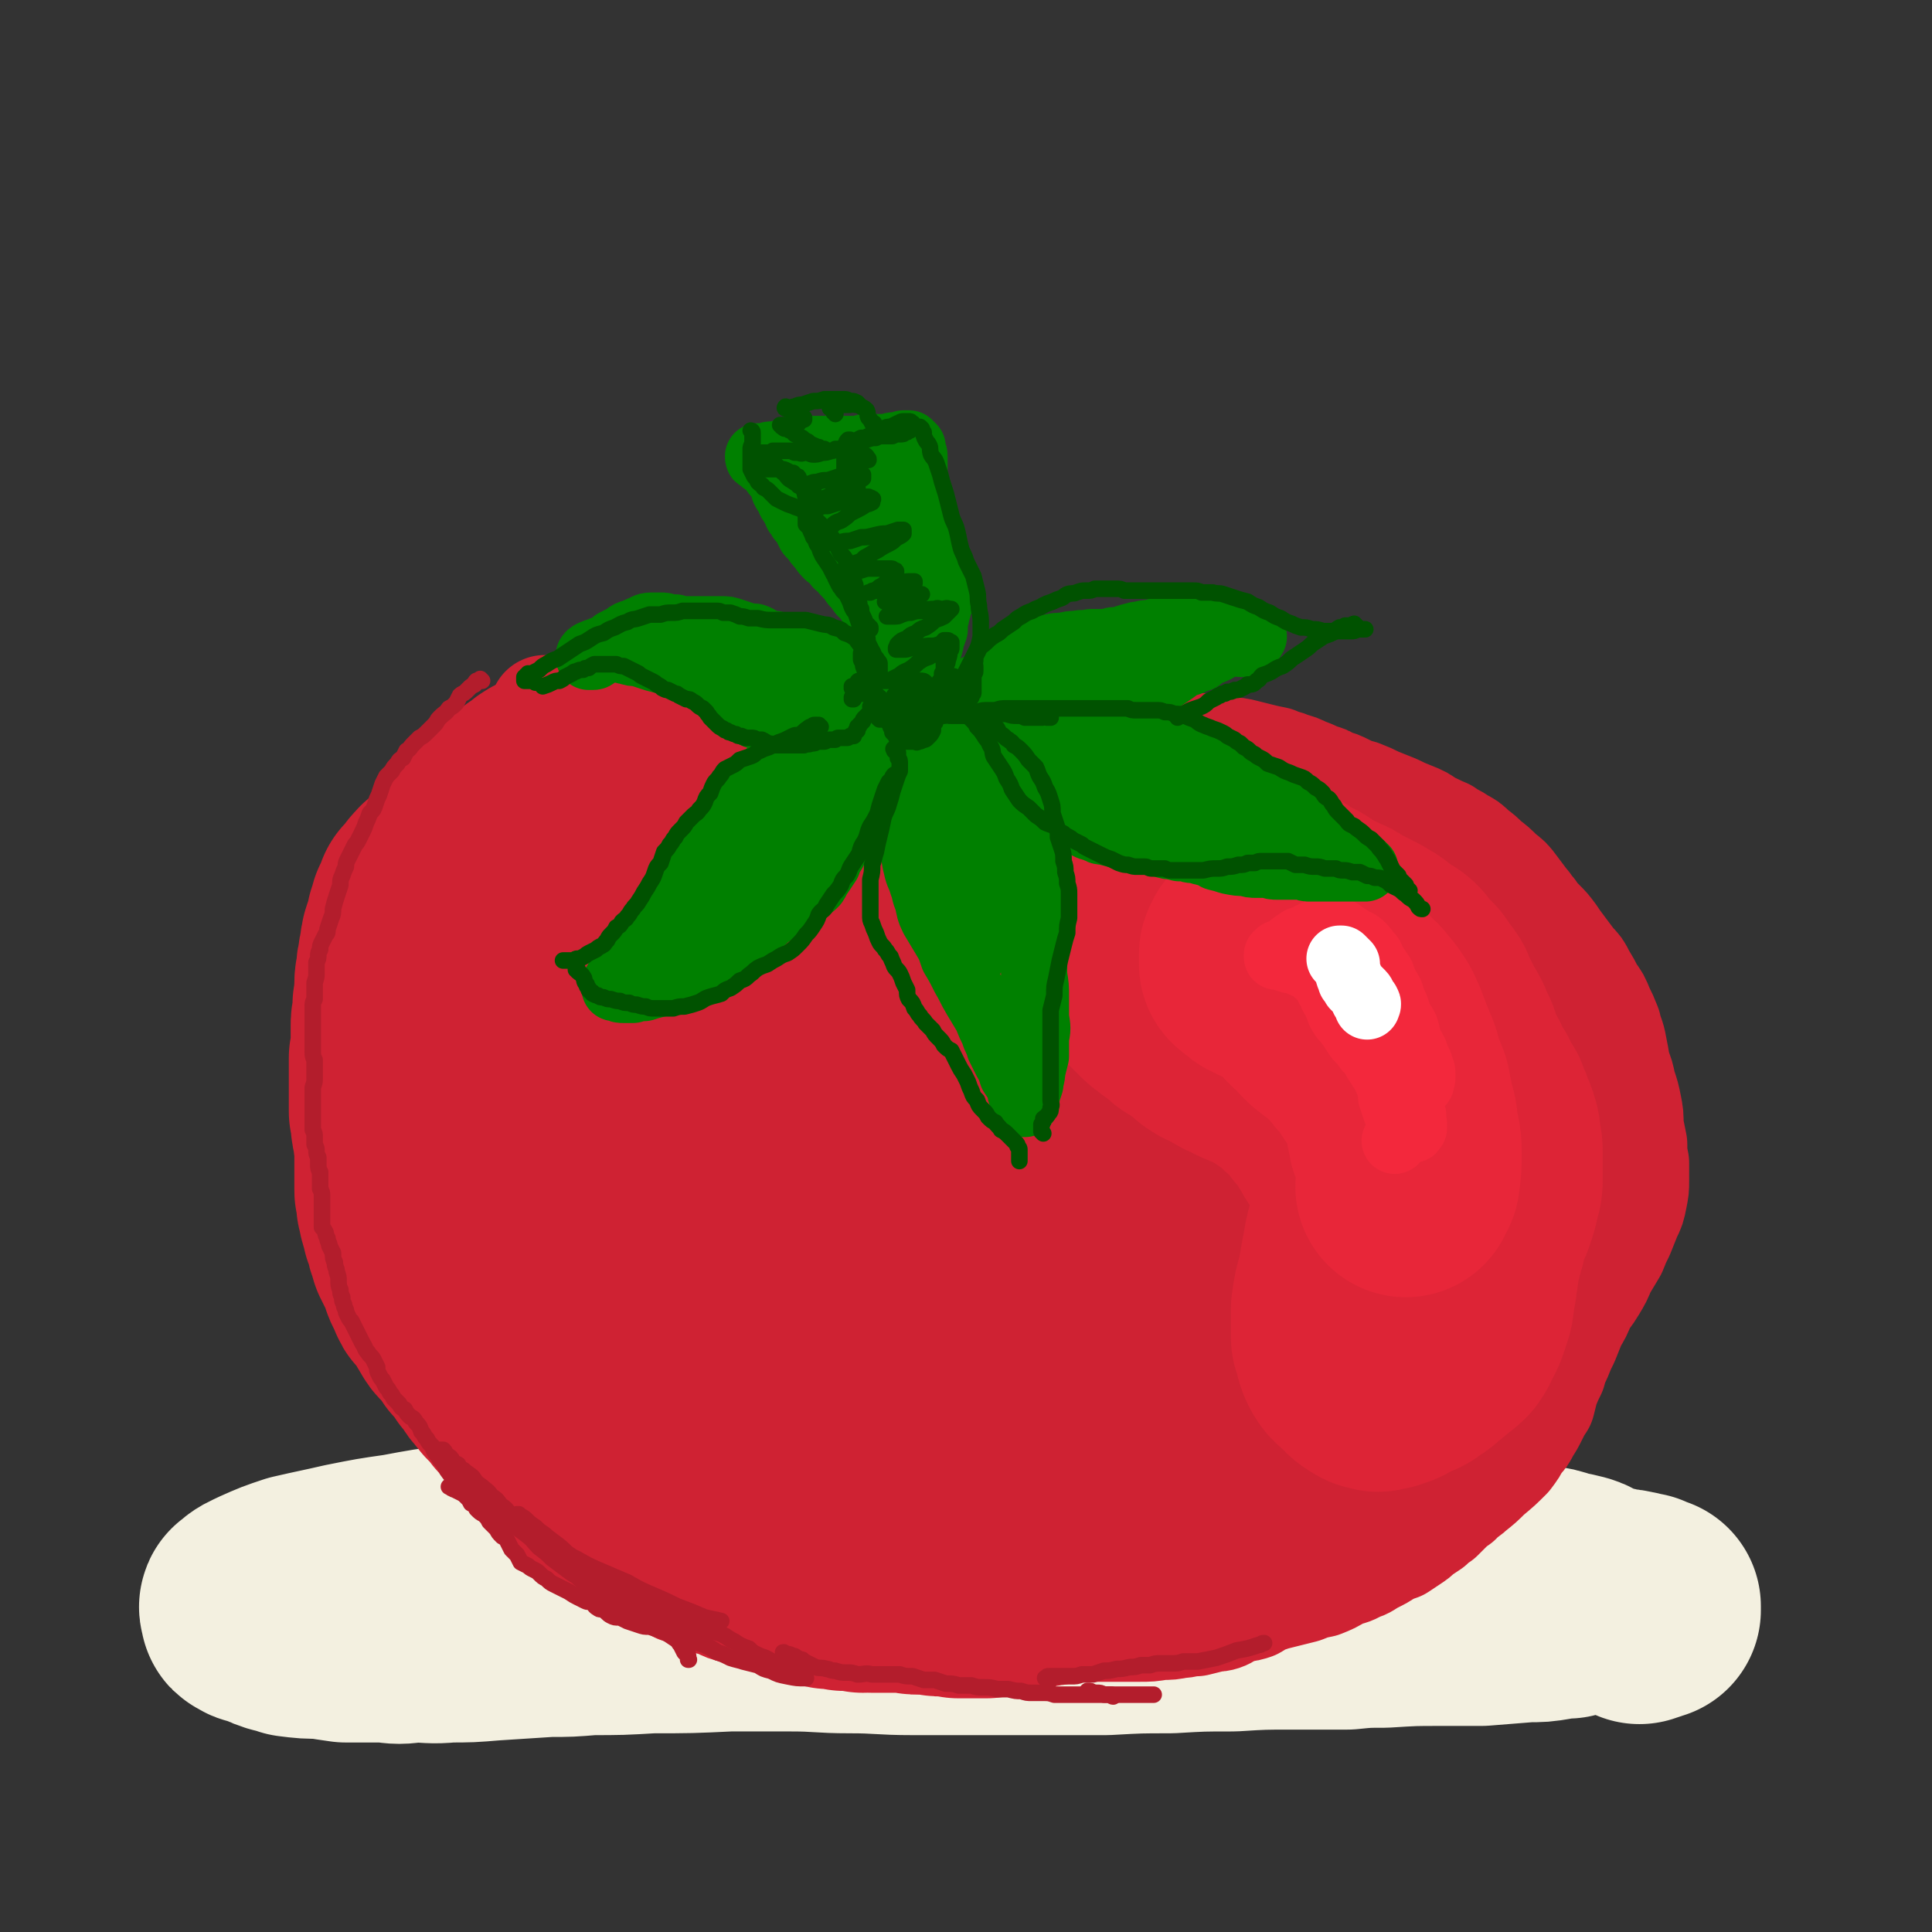
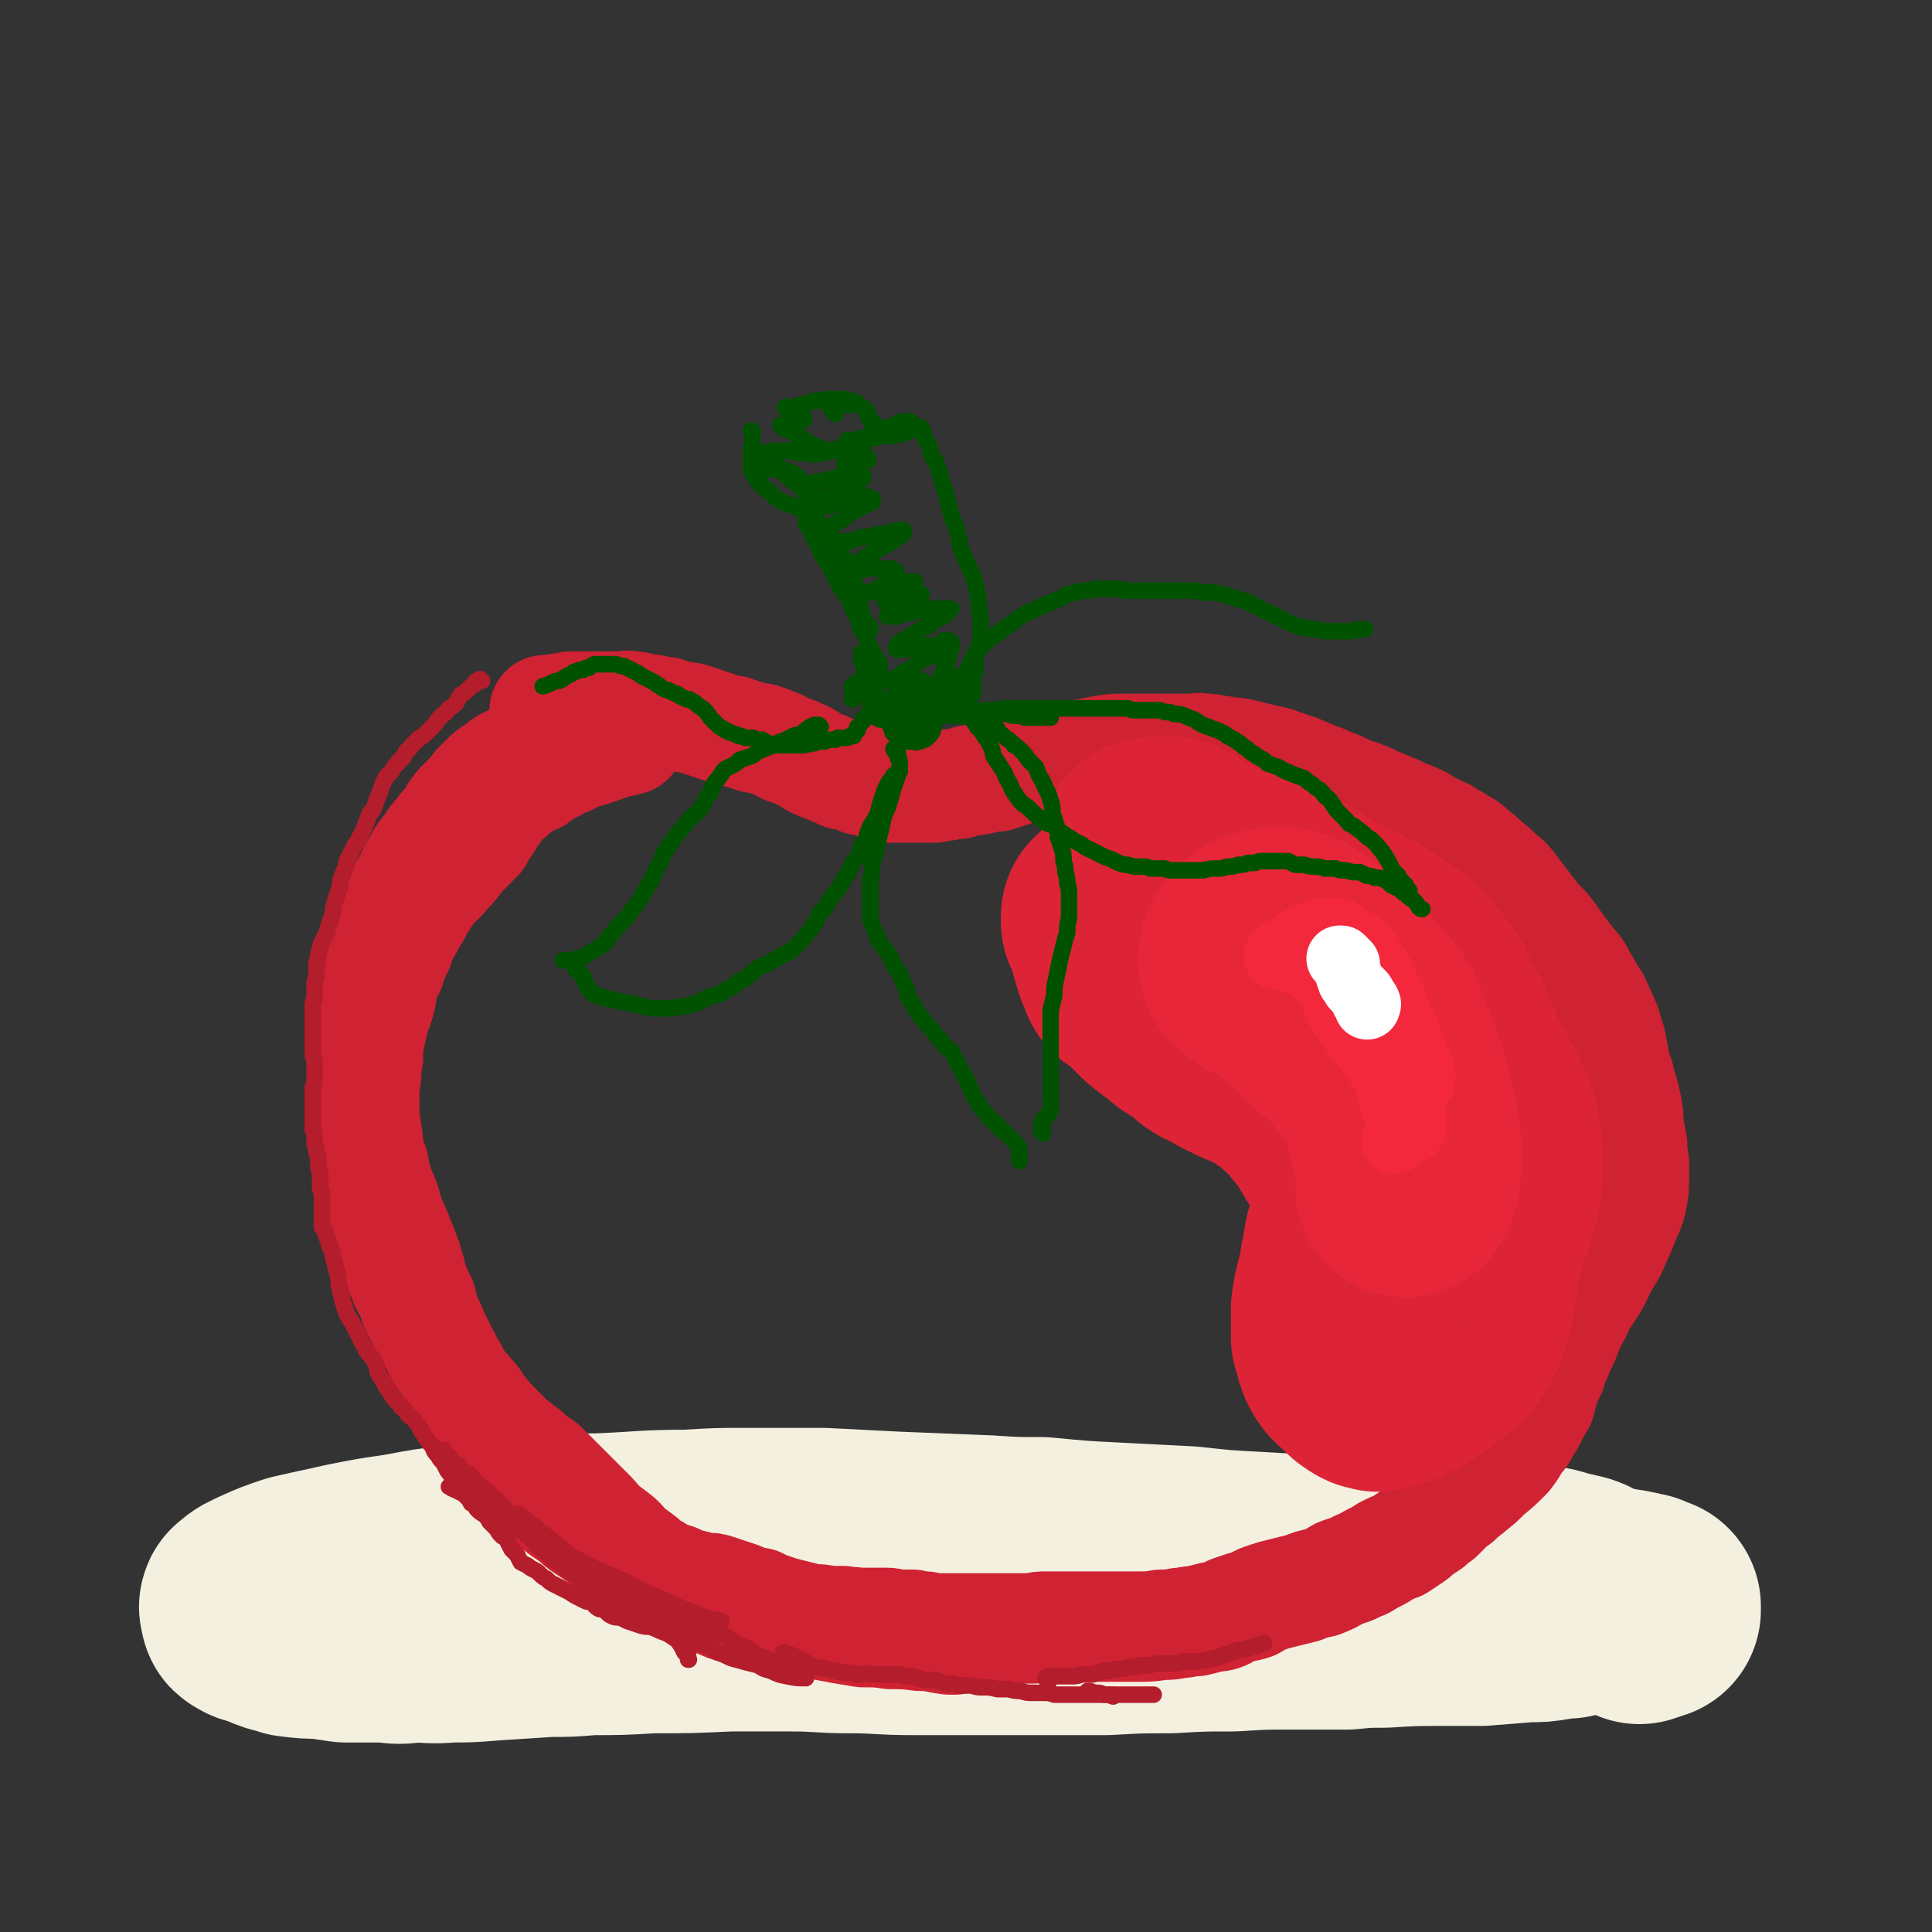
<svg xmlns="http://www.w3.org/2000/svg" viewBox="0 0 1050 1050" version="1.1">
  <rect x="0" y="0" width="1050" height="1050" fill="#333333" stroke="none" />
  <g fill="none" stroke="rgb(243,240,224)" stroke-width="120" stroke-linecap="round" stroke-linejoin="round">
    <path d="M208,871c0,0 -1,-1 -1,-1 0,-1 0,-1 1,-1 2,-2 2,-2 5,-3 3,-1 3,-1 6,-2 8,-2 8,-2 15,-3 12,-2 12,-2 23,-4 10,-1 10,-1 21,-2 11,-2 11,-2 22,-3 12,-1 12,-1 24,-2 14,-1 14,-1 27,-2 15,-1 15,-1 30,-2 15,-1 15,-1 31,-2 17,0 17,0 34,0 17,-1 17,-1 34,-1 18,0 18,0 36,1 19,0 19,0 37,1 19,0 19,0 37,1 18,0 18,0 36,1 17,1 17,1 35,2 18,1 18,1 36,2 17,0 17,0 33,1 19,0 19,0 38,1 10,0 10,-1 20,0 11,0 11,0 21,1 6,0 6,0 12,1 7,1 7,0 14,1 7,1 7,1 13,3 5,1 5,1 9,2 3,1 3,1 5,3 1,1 2,1 2,2 1,1 1,1 1,1 0,2 0,2 -1,3 -2,1 -2,1 -5,2 -3,1 -4,1 -7,2 -4,0 -4,0 -9,1 -6,1 -6,1 -13,1 -12,1 -12,1 -25,2 -11,0 -11,0 -22,0 -15,0 -15,0 -31,1 -10,0 -10,0 -20,1 -15,0 -15,0 -30,0 -16,0 -16,0 -32,1 -17,0 -17,0 -34,1 -17,0 -17,0 -35,1 -18,0 -18,0 -36,0 -17,0 -17,0 -35,0 -17,0 -17,0 -34,0 -17,0 -17,-1 -34,-1 -16,0 -16,-1 -32,-1 -17,0 -17,0 -34,0 -21,1 -21,1 -42,1 -17,1 -17,1 -33,1 -12,1 -12,1 -23,1 -16,1 -16,1 -31,2 -12,1 -12,1 -23,1 -10,1 -10,0 -20,0 -7,1 -7,1 -14,0 -11,0 -11,0 -22,0 -7,-1 -7,-1 -13,-2 -8,0 -8,0 -16,-1 -3,-1 -3,-1 -7,-2 -3,-1 -3,-1 -5,-2 -3,-1 -3,-1 -5,-2 -3,-1 -3,0 -5,-2 -1,0 -1,0 -1,-1 0,-1 -1,-2 0,-2 3,-3 4,-3 8,-5 9,-4 9,-4 18,-7 13,-3 14,-3 27,-6 15,-3 15,-3 29,-5 16,-3 16,-3 32,-5 24,-3 24,-3 47,-5 14,-1 14,-1 28,-1 25,-1 25,-2 49,-2 16,-1 16,-1 32,-1 20,0 20,0 41,0 19,1 19,1 39,2 25,1 25,1 50,2 15,1 15,1 30,1 21,2 21,2 41,3 20,1 20,1 39,2 18,2 18,2 37,3 17,1 17,1 34,2 15,1 15,1 30,2 13,1 13,2 27,3 12,1 12,1 24,2 8,1 8,1 15,2 9,1 9,1 17,2 10,1 10,1 19,2 9,1 9,1 17,2 7,1 7,1 13,3 4,0 4,0 8,1 2,0 2,1 5,1 1,1 1,1 3,2 1,0 1,0 2,0 0,1 0,1 0,2 -1,0 -2,0 -3,1 -1,0 -1,0 -3,1 " />
  </g>
  <g fill="none" stroke="rgb(207,34,51)" stroke-width="60" stroke-linecap="round" stroke-linejoin="round">
    <path d="M297,387c0,0 -1,-1 -1,-1 0,0 1,1 1,1 2,0 2,-1 4,-1 2,-1 2,-1 4,-1 2,0 2,0 5,-1 3,0 3,0 6,0 3,0 3,0 7,0 3,0 3,0 7,0 3,0 3,0 6,0 4,0 4,-1 7,0 3,0 3,0 6,1 3,1 3,0 7,1 3,1 3,1 6,1 3,1 3,1 6,2 4,1 4,1 7,1 3,1 3,1 6,2 3,1 3,1 6,2 3,1 3,1 6,2 3,1 3,1 5,1 3,1 3,1 6,2 3,1 3,1 6,2 3,0 3,0 6,1 3,1 2,1 5,2 3,1 3,1 6,3 3,1 3,1 6,2 3,2 3,1 6,3 2,1 2,2 5,3 2,1 2,1 5,2 2,1 2,1 5,2 2,1 2,1 4,2 3,0 3,0 5,1 3,1 3,1 5,2 3,0 3,0 5,1 3,1 3,1 5,2 3,0 3,0 5,1 1,0 1,0 3,0 1,0 1,0 2,0 1,0 1,0 2,0 1,0 1,0 2,0 2,0 2,0 3,0 2,0 2,0 4,0 2,0 2,0 4,0 3,0 3,0 5,0 3,-1 3,-1 6,-1 3,-1 3,-1 7,-1 3,-1 3,-1 6,-2 4,0 4,0 8,-1 3,-1 3,-1 7,-1 3,-1 3,-1 6,-2 3,-1 3,-1 6,-2 3,-1 3,-1 7,-2 4,-1 4,-1 8,-2 5,-1 5,-1 10,-2 5,-1 5,-1 10,-2 5,-1 5,-1 10,-2 6,-1 6,-1 11,-1 4,0 4,0 9,0 4,0 4,0 8,0 4,0 4,0 8,0 3,0 3,0 7,0 3,0 3,0 6,0 3,0 3,-1 6,0 4,0 4,0 7,1 3,0 3,0 7,1 4,0 4,0 8,1 4,1 4,1 8,2 4,1 4,1 9,2 4,2 4,1 8,3 4,1 4,1 8,3 3,1 3,1 7,3 4,1 4,1 7,3 4,1 4,1 8,3 4,2 4,2 8,3 5,2 5,2 9,4 5,2 5,2 10,4 4,2 4,2 9,4 5,2 5,2 9,5 5,2 4,2 9,4 4,3 4,2 8,5 4,2 4,2 7,5 4,3 4,3 7,6 4,3 4,3 8,7 4,3 4,3 7,7 3,4 3,4 6,8 2,2 2,3 4,5 2,3 2,3 5,6 3,3 3,3 6,7 2,3 2,3 5,7 3,4 3,4 6,8 3,3 3,3 5,7 3,5 3,5 5,9 3,4 3,4 5,9 2,4 2,4 4,9 1,5 2,5 3,11 1,5 1,5 2,11 2,5 2,5 3,10 2,6 2,6 3,11 1,5 1,5 1,11 1,5 1,5 2,10 0,5 0,5 1,10 0,5 0,5 0,10 0,4 0,4 -1,9 -1,5 -1,5 -3,9 -2,5 -2,5 -4,10 -2,4 -2,4 -4,9 -3,5 -3,5 -6,10 -2,5 -2,5 -5,10 -3,5 -3,4 -6,9 -2,5 -2,5 -5,10 -2,5 -2,5 -4,10 -2,4 -2,4 -4,9 -2,4 -2,4 -3,8 -2,4 -2,4 -4,9 -1,4 -1,4 -2,8 -2,3 -2,3 -4,7 -2,4 -2,4 -4,7 -2,4 -2,4 -5,7 -2,4 -2,4 -5,8 -5,5 -5,5 -11,10 -4,4 -4,4 -9,8 -3,3 -4,2 -7,6 -3,2 -3,2 -5,4 -3,3 -3,3 -5,5 -3,2 -3,2 -5,4 -3,2 -3,2 -6,4 -2,2 -2,2 -5,4 -3,2 -3,2 -6,4 -3,1 -3,1 -7,3 -3,2 -3,2 -7,4 -4,2 -4,3 -8,4 -5,3 -5,2 -10,4 -5,3 -5,3 -10,5 -5,1 -5,1 -10,3 -4,1 -4,1 -8,2 -4,1 -4,1 -8,2 -3,1 -3,1 -6,2 -3,1 -3,2 -5,3 -3,1 -3,1 -5,1 -3,1 -3,1 -6,2 -3,1 -3,2 -6,3 -3,1 -3,0 -6,1 -4,1 -4,1 -8,2 -5,0 -5,1 -9,1 -5,1 -5,1 -10,1 -6,1 -6,1 -12,1 -4,0 -4,0 -9,0 -4,0 -4,0 -8,0 -3,0 -3,0 -6,0 -4,0 -4,0 -7,0 -3,0 -3,0 -6,0 -4,0 -4,0 -7,0 -3,0 -3,0 -7,0 -4,0 -4,0 -8,1 -4,0 -4,0 -8,0 -4,0 -4,0 -8,0 -5,0 -5,0 -9,0 -5,0 -5,0 -9,0 -4,0 -4,0 -9,0 -4,0 -4,0 -8,0 -4,0 -4,0 -7,-1 -4,0 -4,0 -7,-1 -4,0 -4,0 -7,0 -4,0 -4,-1 -7,-1 -4,0 -4,0 -8,0 -4,0 -4,0 -8,0 -4,-1 -4,0 -8,-1 -4,0 -4,0 -8,0 -4,-1 -5,-1 -9,-1 -4,-1 -4,-1 -8,-2 -4,-1 -4,-1 -8,-2 -3,-1 -3,-1 -6,-2 -3,-1 -3,-1 -7,-3 -2,0 -2,0 -5,-1 -3,-1 -3,-1 -5,-2 -3,-1 -3,-1 -6,-2 -3,-1 -3,-1 -6,-2 -3,-1 -3,-1 -7,-1 -4,-1 -4,-1 -8,-2 -4,-1 -4,-1 -8,-3 -3,-1 -3,-1 -7,-2 -3,-2 -3,-2 -7,-4 -3,-2 -3,-2 -6,-4 -3,-1 -3,-1 -6,-3 -3,-2 -3,-2 -6,-4 -3,-2 -3,-2 -5,-4 -3,-1 -3,-1 -6,-3 -3,-2 -3,-2 -6,-4 -3,-2 -3,-2 -6,-5 -3,-2 -3,-2 -6,-4 -4,-3 -4,-3 -7,-6 -3,-4 -3,-4 -7,-7 -3,-4 -3,-4 -6,-8 -3,-4 -3,-4 -7,-8 -3,-4 -3,-4 -7,-9 -3,-4 -3,-4 -6,-8 -4,-5 -4,-5 -7,-9 -3,-5 -3,-5 -6,-10 -3,-4 -3,-4 -6,-8 -2,-4 -2,-4 -4,-8 -1,-3 -2,-3 -3,-6 -2,-4 -2,-4 -4,-8 -2,-5 -2,-5 -4,-9 -2,-5 -2,-5 -3,-10 -2,-4 -2,-4 -4,-9 -2,-5 -1,-5 -3,-10 -1,-4 -1,-4 -3,-9 -2,-5 -2,-5 -4,-10 -2,-4 -2,-5 -4,-9 -1,-5 -1,-5 -3,-10 -2,-4 -2,-4 -3,-8 -2,-5 -1,-5 -2,-9 -2,-5 -2,-5 -3,-9 0,-5 0,-5 -1,-9 0,-5 -1,-5 -1,-10 0,-4 0,-4 0,-9 0,-4 0,-4 0,-9 1,-5 0,-5 1,-9 0,-5 0,-5 1,-10 1,-4 1,-4 2,-9 1,-4 1,-4 2,-8 2,-5 2,-5 3,-9 1,-4 0,-4 1,-8 2,-4 2,-4 4,-8 1,-4 1,-4 3,-8 2,-4 2,-4 3,-8 2,-4 2,-4 4,-7 2,-4 2,-4 4,-7 2,-4 2,-4 4,-7 2,-3 2,-3 4,-6 3,-3 3,-3 6,-6 3,-4 4,-4 7,-8 3,-4 3,-4 6,-7 2,-2 2,-2 4,-4 1,-2 1,-2 3,-3 1,-2 1,-2 2,-4 1,-2 1,-2 3,-4 1,-2 1,-2 2,-4 2,-2 2,-2 3,-4 2,-2 2,-3 4,-5 2,-2 3,-1 5,-4 3,-2 3,-2 5,-4 3,-2 3,-2 7,-3 3,-2 2,-3 5,-4 3,-2 4,-1 6,-3 4,-2 4,-2 7,-3 3,-2 3,-2 6,-3 4,-1 4,-1 7,-2 3,-1 3,-1 6,-2 3,-1 3,-1 5,-2 2,-1 2,-1 4,-1 2,0 2,0 3,-1 1,0 1,0 2,0 0,0 0,0 0,0 0,0 0,0 0,0 0,0 0,0 0,0 0,0 0,0 -1,0 -1,-1 -1,-1 -1,-1 -2,0 -2,0 -4,0 -2,0 -2,0 -4,0 -2,1 -2,1 -4,1 -3,0 -3,0 -5,0 -3,0 -3,0 -5,1 -3,0 -3,0 -6,0 -2,1 -2,1 -4,1 -2,0 -2,0 -4,0 -1,1 -1,1 -2,1 -1,0 -1,0 -2,0 0,0 0,0 -1,0 0,0 0,0 0,1 -1,0 -1,0 -1,0 0,1 -1,1 -1,1 -1,0 -1,0 -2,1 -1,0 -1,1 -2,1 -1,1 -2,1 -3,2 -1,1 -1,1 -2,2 0,0 0,0 -1,1 -1,0 -1,0 -1,1 0,1 0,1 0,1 0,1 0,1 0,1 0,0 0,0 1,0 1,1 1,1 1,1 1,0 1,0 2,0 2,-1 2,-1 3,-1 2,-1 2,-1 3,-2 2,0 2,0 3,-1 2,-1 2,-1 3,-2 1,0 1,0 2,-1 0,-1 1,-1 1,-2 1,-1 1,-1 2,-2 0,-1 0,-1 1,-2 0,-1 0,0 1,-1 0,-1 0,-1 0,-2 1,-1 1,-1 1,-1 1,-1 1,-1 1,-1 0,0 0,0 0,0 0,0 0,0 0,0 0,0 0,0 0,0 1,0 0,-1 0,-1 0,0 0,0 0,1 0,0 0,0 -1,0 0,0 0,-1 -1,0 -2,0 -2,0 -4,0 -2,1 -2,1 -4,1 -2,1 -2,1 -5,2 -3,1 -2,2 -5,3 -3,2 -3,2 -6,3 -3,2 -3,2 -6,4 -3,1 -3,1 -6,3 -2,2 -2,2 -4,3 -3,2 -3,2 -5,4 -2,2 -2,2 -4,4 -2,2 -2,3 -4,5 -3,3 -3,3 -5,5 -2,2 -2,2 -4,5 -1,2 -1,2 -3,5 -3,3 -3,3 -5,6 -3,3 -3,3 -5,7 -3,3 -3,3 -5,6 -2,4 -2,4 -4,7 -2,4 -2,4 -4,8 -2,3 -2,3 -3,7 -2,4 -2,4 -4,7 -1,4 -1,4 -3,7 -1,3 -1,3 -2,7 -1,3 -1,3 -2,7 -1,4 -1,4 -1,8 -1,4 -1,4 -2,9 0,4 0,4 -1,9 0,4 0,4 -1,8 0,4 0,4 -1,8 0,5 0,5 -1,9 0,4 0,4 0,8 -1,3 -1,3 -1,7 0,4 0,4 -1,7 0,3 0,3 0,6 -1,3 -1,3 -1,6 0,3 0,3 0,5 0,3 0,3 0,5 0,3 0,3 0,5 1,3 1,2 1,5 1,3 1,3 1,6 1,3 0,3 1,5 0,4 0,4 1,7 0,3 1,3 1,6 1,3 1,3 2,7 0,3 0,3 1,6 1,3 2,3 3,6 1,3 1,3 2,6 1,3 1,3 2,6 1,3 1,3 2,5 1,3 1,3 2,6 1,2 1,2 2,5 1,2 1,2 2,5 1,2 1,2 3,5 1,3 1,3 2,6 1,3 1,3 3,6 2,3 2,3 3,7 2,3 2,3 4,6 2,4 2,4 4,8 3,5 4,5 7,10 2,4 2,4 4,7 2,3 3,3 5,6 3,3 3,3 5,7 3,3 3,3 5,6 3,3 3,3 6,6 3,3 3,3 6,6 5,4 5,4 9,7 4,4 5,4 9,7 4,4 4,4 8,8 4,4 4,4 8,8 4,4 4,4 8,8 4,4 4,4 7,8 4,3 4,3 8,6 4,3 4,4 7,7 4,3 4,3 8,6 3,3 3,3 7,5 3,3 3,3 7,5 3,3 3,3 6,5 4,1 4,1 8,3 3,2 4,1 7,3 4,1 4,1 7,2 4,2 4,2 8,3 3,1 3,1 7,2 5,1 5,1 9,2 5,1 5,1 10,2 5,1 5,0 10,1 6,1 6,1 11,2 6,1 6,1 11,2 6,1 6,1 12,2 8,0 8,0 15,1 8,0 8,0 16,1 8,0 8,1 16,2 2,0 2,0 3,0 " />
  </g>
  <g fill="none" stroke="rgb(207,34,51)" stroke-width="120" stroke-linecap="round" stroke-linejoin="round">
-     <path d="M344,654c-1,0 -1,-1 -1,-1 0,0 0,1 0,0 -2,-2 -3,-3 -6,-6 -3,-3 -3,-3 -6,-7 -2,-3 -2,-3 -4,-6 -2,-2 -2,-3 -4,-5 -2,-3 -2,-3 -3,-6 -1,-3 -1,-3 -2,-6 -2,-3 -2,-2 -3,-5 -1,-4 -1,-4 -2,-7 -1,-4 -1,-4 -2,-8 0,-5 0,-5 0,-10 0,-6 0,-6 1,-11 1,-6 1,-6 3,-11 2,-6 3,-6 6,-11 4,-7 4,-7 9,-13 3,-4 3,-4 6,-8 5,-5 5,-5 9,-9 5,-4 5,-4 11,-8 4,-2 4,-2 9,-3 3,-1 4,-1 7,-1 4,0 4,0 7,0 3,1 3,1 5,3 2,1 2,2 3,4 1,2 1,2 1,5 0,3 0,3 -1,6 -1,4 -1,4 -3,7 -4,7 -4,7 -8,14 -4,4 -4,4 -7,9 -4,6 -4,6 -9,13 -4,6 -4,6 -9,13 -3,3 -3,3 -6,5 -3,3 -3,3 -7,5 -5,2 -5,2 -10,3 -4,1 -4,1 -8,1 -3,0 -3,1 -5,0 -3,-2 -3,-2 -5,-4 -3,-3 -3,-3 -5,-6 -2,-3 -2,-3 -3,-7 -2,-5 -3,-5 -4,-10 -1,-3 -1,-3 -1,-6 0,-5 -1,-5 0,-9 0,-4 0,-5 1,-9 2,-6 2,-6 5,-11 2,-3 1,-4 4,-7 2,-5 2,-5 6,-9 4,-5 4,-5 8,-9 5,-5 5,-5 10,-9 6,-4 6,-4 12,-8 8,-5 8,-5 16,-9 5,-2 5,-3 10,-4 9,-3 9,-2 18,-4 5,-1 5,-1 10,0 7,1 8,1 15,4 5,3 5,3 10,7 4,4 4,4 8,10 2,3 2,4 3,8 2,7 2,7 3,13 1,9 2,10 2,19 -1,7 -1,7 -2,13 -2,6 -2,7 -4,12 -2,4 -2,4 -5,8 -3,4 -3,4 -8,7 -5,4 -6,4 -12,7 -5,2 -5,1 -11,2 -5,1 -5,1 -11,2 -6,0 -6,0 -12,0 -7,-1 -7,0 -13,-2 -7,-1 -7,-2 -14,-5 -7,-2 -8,-2 -15,-5 -7,-3 -7,-3 -13,-8 -6,-4 -6,-4 -11,-9 -4,-4 -4,-4 -6,-9 -2,-5 -2,-6 -3,-11 0,-5 0,-5 0,-11 1,-5 0,-6 3,-10 2,-5 3,-5 7,-10 3,-3 3,-3 6,-6 6,-4 6,-4 12,-7 7,-3 7,-3 15,-6 9,-2 10,-2 20,-4 8,-2 8,-2 17,-3 7,0 7,0 14,-1 12,0 12,0 24,0 9,0 9,0 18,1 9,2 9,2 17,4 6,2 6,3 12,5 8,3 8,3 16,7 9,4 9,4 19,8 6,4 6,4 13,8 7,4 7,4 14,7 7,4 7,4 15,7 6,4 6,4 13,7 7,2 7,2 13,5 6,2 6,2 12,4 5,1 5,1 9,2 3,1 3,1 5,1 1,0 2,0 3,0 0,0 0,0 0,0 0,-1 -1,-2 -2,-2 -3,-3 -3,-2 -6,-4 -7,-3 -7,-3 -14,-5 -8,-4 -8,-3 -16,-7 -6,-3 -6,-3 -13,-6 -11,-4 -11,-4 -23,-8 -10,-3 -10,-3 -21,-6 -11,-2 -11,-2 -22,-4 -8,-2 -8,-2 -16,-4 -14,-3 -14,-2 -27,-6 -9,-2 -9,-2 -17,-4 -6,-2 -6,-2 -11,-5 -6,-2 -5,-2 -11,-5 -2,-2 -2,-2 -4,-3 -2,-1 -2,-1 -3,-1 0,0 0,0 -1,0 0,0 0,0 0,1 -1,0 -1,0 -1,0 -1,0 -1,0 -1,0 -1,0 -1,0 -2,-1 0,-1 0,-2 -1,-3 -1,-1 -1,-1 -2,-2 -1,-2 -1,-2 -3,-3 -2,-1 -2,-1 -3,-1 -2,-1 -2,-1 -5,-1 -2,-1 -2,-1 -5,-1 -3,0 -3,0 -6,0 -3,-1 -3,-1 -7,-1 -3,0 -3,0 -7,-1 -3,0 -3,0 -7,0 -3,-1 -3,0 -6,-1 -1,0 -1,0 -3,-1 -2,0 -2,0 -3,0 0,0 0,0 -1,0 0,0 0,0 0,0 1,0 1,0 3,0 4,0 4,0 8,0 7,1 7,0 13,1 8,0 8,0 16,0 7,0 7,0 13,0 9,0 9,0 18,0 12,0 12,0 24,-1 9,0 9,-1 19,-1 9,-1 9,-1 18,-1 8,-1 8,-1 17,-1 8,0 8,0 16,1 6,0 6,0 11,2 9,2 8,3 17,6 7,3 7,4 14,7 7,3 7,4 14,7 8,4 8,4 16,8 8,3 8,3 17,6 8,3 8,2 17,4 7,2 7,2 14,4 5,1 6,1 11,1 5,0 5,0 10,-1 3,0 3,-1 6,-2 4,-2 4,-2 8,-4 2,-1 2,-1 4,-3 2,-1 2,-1 4,-3 1,-1 0,-1 1,-2 0,0 1,0 1,-1 0,0 0,-1 0,-1 -1,0 -1,0 -1,0 -2,-1 -2,-1 -4,-1 -4,0 -4,0 -7,0 -5,0 -5,0 -10,0 -6,1 -6,1 -13,1 -7,1 -7,1 -15,1 -9,0 -9,0 -17,0 -9,0 -9,0 -18,0 -8,-1 -8,-1 -16,-3 -4,-1 -4,-2 -9,-3 -2,-1 -2,-1 -3,-3 -1,0 -1,-1 0,-1 1,-1 1,-1 2,-1 5,0 5,1 9,0 9,-1 9,-1 17,-2 11,-2 11,-3 23,-4 11,-1 11,-1 23,-2 12,-1 12,-1 25,-1 12,-1 12,0 24,-1 11,0 11,0 22,0 9,1 9,1 18,2 9,2 9,3 17,6 8,3 8,3 16,7 7,4 6,4 13,9 6,5 6,5 11,11 6,6 6,6 11,13 5,7 5,7 9,15 3,7 4,7 7,15 3,7 3,7 5,14 2,7 1,7 3,15 1,7 1,7 2,13 0,5 0,6 1,11 0,3 0,3 -1,7 0,1 0,1 -1,2 -1,0 -1,0 -2,0 -3,0 -3,0 -5,0 -4,0 -4,0 -8,-1 -6,-1 -6,-2 -12,-4 -8,-3 -8,-2 -16,-6 -7,-3 -8,-2 -15,-6 -6,-4 -6,-4 -12,-8 -4,-4 -4,-4 -7,-9 -2,-4 -1,-5 -2,-9 -1,-4 -1,-4 -2,-9 0,-3 0,-3 0,-6 1,-2 1,-2 2,-4 1,-2 1,-2 3,-2 2,-1 2,0 4,0 4,0 4,-1 7,0 3,1 3,1 6,3 4,3 4,3 8,6 4,4 4,4 8,8 5,5 5,5 10,11 5,6 5,6 9,13 4,6 4,6 8,13 3,6 3,7 5,14 1,7 1,8 2,15 0,8 1,8 0,16 0,8 0,8 -2,16 -2,9 -2,9 -5,17 -3,8 -2,9 -5,17 -4,8 -4,8 -8,15 -5,8 -5,8 -10,15 -5,7 -5,7 -11,13 -6,6 -7,6 -13,12 -7,5 -8,5 -15,10 -6,5 -6,5 -13,9 -5,2 -6,2 -11,4 -5,2 -4,3 -9,5 -2,1 -2,1 -5,1 -2,1 -2,1 -3,1 -1,0 -1,0 -1,0 0,0 0,-1 0,-1 0,-1 0,-1 0,-2 2,-5 2,-5 4,-9 5,-8 5,-8 10,-16 7,-10 7,-10 14,-20 7,-11 7,-11 15,-23 7,-11 7,-11 14,-23 7,-12 7,-12 14,-23 7,-10 7,-10 15,-19 6,-7 6,-7 13,-13 4,-4 4,-5 9,-8 4,-2 4,-3 8,-4 3,-1 3,0 6,0 4,0 4,-1 7,1 3,2 3,2 5,5 2,4 2,4 2,9 1,5 1,6 0,11 -1,8 -1,8 -4,16 -2,9 -2,9 -6,18 -5,10 -6,10 -12,20 -6,10 -5,10 -12,21 -6,10 -5,10 -12,20 -6,9 -7,9 -14,16 -6,7 -6,7 -12,13 -6,6 -7,6 -13,11 -6,4 -6,4 -11,8 -5,4 -5,4 -10,7 -4,3 -4,3 -9,7 -5,3 -5,3 -10,6 -5,3 -5,3 -10,6 -5,3 -5,3 -11,5 -6,2 -6,2 -12,3 -7,0 -7,0 -15,0 -8,0 -8,1 -16,0 -10,-1 -10,-1 -20,-4 -10,-2 -10,-3 -19,-5 -9,-3 -9,-3 -18,-6 -9,-3 -9,-2 -17,-5 -6,-3 -6,-3 -12,-6 -5,-2 -5,-2 -11,-4 -4,-1 -4,-1 -8,-3 -4,-1 -4,-1 -8,-2 -4,-2 -4,-2 -7,-3 -3,-1 -3,-1 -5,-2 -2,-2 -3,-2 -4,-4 -1,-1 -1,-2 0,-4 0,-3 0,-3 2,-5 2,-4 2,-5 5,-8 5,-5 6,-5 12,-9 6,-3 6,-4 13,-6 7,-2 7,-2 14,-3 7,-1 7,-2 14,-1 6,0 6,0 12,1 5,1 5,1 9,3 4,1 4,2 7,4 3,2 3,3 5,5 2,3 2,3 3,7 1,3 2,3 1,7 -1,3 -1,4 -3,7 -2,4 -2,5 -6,8 -5,5 -5,5 -11,9 -8,5 -8,5 -16,8 -9,5 -9,5 -17,8 -9,3 -10,3 -19,6 -9,3 -9,3 -19,5 -9,2 -9,2 -19,3 -11,1 -11,1 -22,1 -10,-1 -10,0 -20,-2 -9,-1 -9,-2 -18,-5 -8,-3 -8,-3 -16,-6 -8,-4 -8,-4 -14,-8 -7,-4 -7,-4 -13,-9 -5,-4 -5,-4 -10,-9 -5,-5 -5,-5 -9,-10 -5,-6 -5,-6 -8,-12 -4,-6 -4,-6 -7,-12 -3,-6 -3,-6 -5,-12 -2,-7 -2,-7 -4,-14 -1,-7 -1,-7 -3,-14 -1,-7 -1,-7 -2,-14 0,-6 0,-6 -1,-13 0,-6 0,-6 0,-13 0,-6 1,-7 2,-13 1,-5 1,-5 2,-9 1,-4 1,-4 3,-7 1,-1 1,-1 3,-2 2,-1 3,-1 5,-1 3,0 3,0 6,2 3,2 4,2 6,5 5,5 5,5 8,11 5,8 4,8 8,16 3,9 3,9 7,18 3,9 3,9 5,18 3,9 3,9 4,18 1,7 1,7 1,14 0,4 1,5 0,8 -1,3 -2,3 -4,4 -3,2 -3,2 -6,2 -4,2 -4,2 -8,2 -4,1 -4,1 -9,0 -4,-2 -4,-2 -9,-4 -6,-3 -6,-3 -11,-7 -6,-4 -6,-4 -12,-8 -7,-6 -7,-6 -13,-12 -7,-7 -7,-7 -14,-14 -7,-8 -7,-8 -14,-15 -7,-9 -8,-8 -15,-17 -7,-9 -7,-8 -13,-18 -5,-8 -6,-8 -10,-18 -3,-9 -3,-9 -4,-18 -1,-9 -1,-10 -1,-19 0,-8 0,-8 3,-15 2,-7 2,-7 6,-12 4,-5 4,-5 9,-8 5,-3 5,-3 12,-5 6,-2 6,-2 13,-2 7,-1 7,-2 13,-1 6,1 6,1 11,4 6,2 6,2 10,6 5,5 5,5 8,10 4,6 4,7 6,13 3,8 2,8 4,16 1,9 1,9 1,19 0,9 0,9 -2,19 -1,9 -1,9 -4,18 -2,6 -2,6 -5,12 -1,3 -2,4 -5,6 -2,2 -2,2 -5,3 -4,1 -4,1 -8,1 -4,1 -4,1 -8,0 -5,0 -5,0 -10,-2 -6,-2 -6,-2 -11,-4 -5,-3 -6,-3 -10,-8 -4,-4 -5,-4 -7,-10 -3,-5 -3,-5 -3,-11 0,-6 0,-6 2,-12 3,-8 3,-8 7,-15 6,-9 7,-9 14,-16 9,-9 9,-9 20,-16 13,-9 13,-9 27,-15 16,-7 16,-8 33,-13 18,-5 18,-6 36,-8 18,-3 18,-2 36,-2 18,0 18,0 36,2 17,1 17,1 34,5 17,2 17,2 33,7 13,3 13,3 26,9 12,5 12,6 23,13 9,6 10,6 18,13 7,7 7,7 13,16 5,7 5,7 7,16 2,6 2,7 2,14 0,7 0,7 -2,13 -3,8 -3,8 -7,14 -5,8 -5,9 -12,15 -6,7 -7,7 -15,12 -8,6 -9,6 -18,10 -10,4 -10,4 -20,6 -11,3 -11,3 -22,4 -11,2 -11,1 -23,2 -12,0 -12,1 -24,0 -12,-1 -12,-1 -24,-3 -10,-3 -11,-3 -20,-7 -9,-4 -9,-4 -16,-10 -6,-5 -6,-5 -10,-11 -4,-6 -4,-7 -5,-14 -1,-8 -2,-8 0,-16 2,-10 3,-10 8,-19 6,-11 7,-11 15,-21 10,-11 10,-12 21,-21 13,-11 13,-11 28,-20 15,-9 15,-10 32,-17 15,-6 16,-7 32,-11 16,-4 16,-3 32,-5 15,-1 15,-2 29,-1 12,1 12,1 24,5 9,3 10,3 18,9 8,5 9,5 15,12 6,7 6,7 10,15 3,8 3,8 5,17 1,10 1,10 0,19 -2,10 -2,10 -6,19 -4,10 -4,10 -10,18 -6,8 -7,8 -14,16 -8,7 -8,7 -17,13 -9,6 -10,6 -20,10 -11,4 -11,4 -22,7 -12,2 -12,2 -24,4 -13,1 -13,1 -25,2 -12,0 -12,1 -24,0 -10,-1 -11,-1 -21,-3 -7,-1 -7,-1 -14,-4 -9,-4 -9,-4 -17,-10 -6,-3 -6,-4 -9,-9 -3,-5 -3,-6 -2,-12 0,-7 -1,-8 2,-14 4,-9 4,-9 10,-17 7,-9 8,-9 16,-17 10,-10 10,-10 21,-18 12,-8 12,-9 24,-16 14,-7 14,-8 29,-13 15,-6 15,-5 30,-9 13,-2 13,-3 26,-3 11,-1 12,-1 22,1 8,2 9,3 16,7 6,2 6,2 11,7 3,3 3,3 5,8 1,4 1,4 1,9 0,5 0,5 -1,10 -3,7 -3,7 -7,14 -5,8 -5,8 -11,15 -7,7 -7,7 -15,14 -7,6 -7,6 -16,10 -9,5 -9,5 -18,8 -11,3 -11,2 -22,4 -11,2 -11,2 -23,2 -11,1 -11,2 -22,0 -9,0 -9,-1 -18,-3 -6,-2 -6,-2 -12,-5 -3,-3 -3,-3 -5,-6 -1,-3 -1,-3 -1,-6 0,-3 0,-4 2,-6 3,-4 3,-4 7,-7 5,-4 5,-4 11,-8 7,-4 7,-4 13,-7 6,-4 6,-4 13,-6 4,-2 5,-2 10,-3 3,-1 3,-1 6,-1 1,0 2,0 3,1 1,0 1,0 1,1 1,0 1,1 1,1 0,1 0,1 -1,1 -1,1 -2,1 -3,2 -4,1 -4,2 -8,3 -7,1 -7,1 -13,2 -8,1 -8,1 -16,2 -9,1 -9,1 -17,2 -8,1 -8,1 -16,1 -6,0 -6,0 -12,0 -5,-1 -6,-1 -11,-1 -3,-1 -3,-1 -7,-1 -3,-1 -3,-1 -6,-2 -2,0 -2,0 -5,-1 -3,-2 -3,-2 -6,-3 -5,-3 -5,-3 -10,-5 -6,-4 -6,-4 -13,-8 -7,-5 -7,-4 -14,-10 -7,-5 -7,-5 -13,-12 -7,-6 -7,-6 -14,-13 -6,-6 -6,-6 -11,-14 -5,-6 -5,-6 -9,-13 -4,-5 -3,-5 -6,-11 -3,-5 -3,-5 -6,-9 -2,-4 -1,-4 -3,-8 -2,-4 -2,-4 -4,-7 -2,-3 -2,-4 -4,-7 -3,-3 -3,-3 -5,-6 -3,-3 -3,-2 -6,-6 -2,-2 -2,-2 -5,-5 -2,-3 -2,-3 -3,-7 -2,-3 -2,-3 -3,-6 -1,-3 -1,-3 -1,-6 1,-4 1,-4 2,-7 1,-3 2,-3 4,-6 2,-3 2,-3 4,-6 3,-2 2,-3 5,-5 1,-2 2,-2 4,-4 2,-1 1,-2 3,-3 2,-2 2,-2 4,-3 1,-2 0,-2 1,-3 1,-1 1,-1 1,-2 0,-1 0,-1 0,-2 1,-1 1,-1 1,-2 0,-1 0,-1 0,-1 0,-1 0,-1 0,-2 0,0 0,0 0,-1 0,0 0,0 0,-1 0,0 0,0 -1,0 0,-1 1,-1 0,-1 0,-1 0,-1 0,-1 0,0 0,0 -1,0 0,-1 0,-1 -1,-1 0,-1 0,-1 -1,-1 -1,-1 -1,-1 -2,-1 -1,-1 -1,-1 -2,-1 -1,-1 -1,-1 -2,-1 -1,-1 -1,-1 -1,-1 -1,0 -1,0 -1,-1 -1,0 -1,0 -1,-1 -1,0 -1,0 -2,0 0,0 0,0 -1,-1 -1,0 -1,0 -2,0 -1,-1 -1,-1 -1,-1 -2,0 -2,0 -3,0 -1,0 -1,0 -2,0 -1,0 -1,0 -2,0 0,0 0,0 -1,0 0,0 0,0 -1,0 0,0 0,0 -1,0 0,0 0,0 -1,-1 0,0 0,0 -1,0 -1,0 -1,0 -1,0 -1,0 -1,0 -2,0 -1,0 -1,0 -1,0 -1,0 -1,0 -2,1 -2,0 -1,0 -3,1 -1,0 -1,0 -2,1 -1,0 -1,0 -2,0 -1,1 -1,1 -2,1 -1,0 -1,0 -2,1 0,0 0,-1 -1,0 0,0 0,0 0,0 -1,0 -1,0 -1,0 -1,1 -1,1 -1,1 -1,0 -1,0 -1,1 -1,1 -1,1 -2,1 -1,1 -1,1 -3,2 -1,1 -1,1 -2,2 -2,2 -2,2 -4,3 -1,1 -1,1 -3,2 -1,1 -1,1 -2,2 -1,1 -1,1 -3,1 -1,1 -1,1 -2,1 0,1 0,1 -1,2 -1,0 -1,0 -2,1 -1,1 -1,1 -2,2 -2,1 -2,0 -3,1 -1,2 -1,2 -2,3 -1,1 -2,1 -3,2 -1,2 -1,2 -2,3 -1,2 0,2 -1,4 -1,2 -1,2 -3,4 -1,2 -1,2 -2,4 -1,1 -1,1 -3,3 -1,1 -1,2 -2,3 -1,1 -1,1 -3,2 -1,1 -1,2 -2,3 -2,1 -2,0 -3,1 -2,1 -1,2 -3,3 0,1 0,1 -1,2 -1,1 -1,1 -2,2 -1,1 -1,1 -2,2 -1,2 0,2 -1,3 -1,2 -1,2 -2,4 0,2 0,2 -1,4 -1,2 -1,2 -1,5 -1,3 -1,3 -2,5 -1,3 -1,3 -1,6 -1,3 -1,3 -1,6 -1,3 -1,3 -1,6 0,3 -1,3 -1,6 0,3 0,3 0,6 -1,3 0,3 -1,6 0,3 0,3 0,6 -1,3 -1,3 -1,6 0,3 0,3 0,6 0,2 0,2 0,5 0,3 0,3 -1,6 0,3 0,3 0,6 0,3 0,3 0,6 0,3 0,3 0,6 0,3 0,3 0,6 0,2 0,2 0,5 1,3 1,3 1,6 0,2 0,2 1,5 0,3 0,3 1,6 0,2 0,2 0,5 0,2 0,2 0,4 0,2 0,2 0,4 0,2 0,2 0,4 0,2 0,2 0,4 0,2 0,2 0,4 0,2 0,2 1,4 0,2 0,2 0,4 1,2 1,2 1,4 0,2 1,2 1,4 1,2 1,2 1,4 1,2 1,2 2,5 0,2 0,2 1,4 0,2 1,2 1,4 1,2 1,2 2,4 1,2 1,2 2,4 1,2 1,2 2,4 0,2 0,2 1,4 1,2 1,2 2,4 1,3 1,3 3,5 2,3 3,3 5,6 1,3 1,3 3,6 1,2 1,2 3,4 2,2 2,2 4,4 2,3 2,3 3,5 2,2 2,2 4,4 2,3 2,3 3,5 2,2 2,2 4,5 1,2 1,2 3,4 1,2 2,2 3,4 2,2 2,2 4,4 2,2 2,2 3,4 2,2 2,2 4,3 2,2 2,2 4,4 3,2 3,2 5,4 2,2 2,2 5,4 2,2 2,2 4,4 2,3 2,2 4,5 2,2 2,2 4,5 1,2 2,2 3,3 2,2 2,2 4,4 2,2 2,2 4,4 2,1 2,1 4,3 3,1 3,1 5,3 3,2 3,2 5,3 2,2 3,2 5,3 2,2 2,2 5,3 2,2 2,2 4,3 2,2 2,2 5,4 2,1 2,1 5,3 2,1 2,1 5,3 3,1 3,1 5,2 3,1 3,1 6,2 3,1 3,1 6,2 3,1 2,1 5,2 3,1 3,1 6,2 2,1 2,1 5,2 2,1 2,1 4,2 3,1 3,1 5,2 3,1 3,1 5,2 3,1 3,1 5,2 3,1 3,0 5,1 2,1 2,1 4,2 3,1 3,1 5,2 2,1 2,1 4,2 2,0 2,0 4,1 2,1 2,0 4,1 2,0 2,1 4,1 1,1 1,0 3,1 2,0 2,0 4,0 2,1 2,0 4,1 3,0 3,0 5,0 3,0 2,0 5,1 2,0 2,-1 5,0 2,0 2,0 5,0 2,0 2,0 4,0 2,0 2,0 4,0 2,0 2,0 4,0 2,0 2,0 4,0 2,1 2,1 4,1 2,0 2,0 4,0 2,0 2,0 4,0 3,1 3,1 5,1 3,0 3,0 5,0 2,0 2,0 4,1 2,0 2,0 4,0 2,0 2,0 4,0 2,0 2,0 3,0 2,0 2,0 4,0 2,0 2,-1 3,-1 2,0 2,0 3,0 2,-1 2,-1 4,-1 3,-1 3,-1 5,-1 2,-1 2,-1 4,-1 3,-1 3,-1 5,-1 2,-1 2,-1 5,-1 2,-1 3,0 5,-1 1,0 1,0 3,-1 2,0 2,0 3,0 2,0 2,-1 4,-1 2,-1 2,0 4,-1 3,-1 3,-1 5,-2 3,-1 3,-1 6,-2 2,-1 2,-1 5,-2 2,-1 3,-1 5,-2 3,-1 3,-1 5,-2 3,-2 3,-1 5,-3 3,-1 3,-1 6,-3 2,-1 2,-1 5,-1 3,-1 3,-1 5,-2 4,-1 4,-1 7,-2 4,-1 4,-1 7,-2 5,-2 5,-2 9,-3 5,-2 5,-2 10,-3 5,-2 5,-2 10,-3 5,-2 5,-2 10,-3 4,-2 4,-2 7,-3 " />
-   </g>
+     </g>
  <g fill="none" stroke="rgb(221,36,54)" stroke-width="120" stroke-linecap="round" stroke-linejoin="round">
    <path d="M626,462c0,0 -1,-1 -1,-1 0,0 1,0 2,0 1,0 1,0 3,-1 2,0 2,0 4,0 2,0 2,0 4,1 2,1 2,1 4,2 3,2 3,2 5,3 3,2 3,2 6,4 3,1 3,2 5,3 3,1 3,1 5,2 4,1 4,1 7,2 3,1 3,1 7,2 2,0 2,0 4,1 3,1 3,1 6,2 4,1 4,1 7,3 3,2 3,2 6,3 3,2 3,2 6,4 3,1 3,1 6,3 3,2 3,2 6,4 4,2 5,2 9,4 3,1 2,2 5,3 4,2 4,2 8,4 4,2 4,2 7,4 2,1 2,1 4,3 3,2 3,2 6,4 2,1 2,1 4,3 2,3 2,3 4,5 2,2 2,2 4,4 2,3 2,3 4,6 2,2 2,2 3,5 2,4 2,4 4,8 3,6 4,6 6,12 3,5 2,5 4,10 2,6 3,5 5,10 2,4 2,4 4,7 2,5 2,4 5,9 1,3 1,3 2,5 1,4 2,4 3,8 1,3 1,3 1,7 1,3 1,3 1,6 0,3 0,3 0,5 0,5 0,5 0,10 0,3 0,3 -1,6 -1,5 -1,5 -3,11 -1,3 -2,3 -3,7 -2,5 -1,6 -3,11 -1,4 -1,4 -2,8 -1,4 -1,4 -1,7 -1,4 -1,4 -1,7 -1,3 -1,3 -1,6 -1,3 0,3 -1,6 -1,3 -1,3 -2,6 -1,3 -1,3 -3,6 -1,3 -1,3 -3,6 -2,2 -2,2 -4,3 -3,3 -3,3 -7,6 -2,2 -2,2 -5,4 -2,1 -2,2 -5,3 -2,1 -2,1 -5,2 -2,1 -2,1 -3,2 -2,1 -2,1 -4,1 -1,1 -1,1 -2,1 -1,0 -1,0 -2,0 -1,1 -1,1 -2,0 -1,0 -1,0 -2,0 -2,-1 -2,-1 -3,-2 -2,-1 -2,-1 -3,-3 -3,-2 -3,-2 -6,-5 -2,-3 -2,-3 -3,-6 -1,-4 -1,-4 -2,-7 0,-5 0,-5 0,-9 0,-4 0,-4 0,-7 1,-7 1,-7 3,-14 1,-5 1,-5 2,-11 1,-5 1,-5 2,-11 1,-5 2,-4 3,-10 0,-4 0,-4 1,-9 0,-4 0,-4 0,-8 -1,-3 -1,-3 -2,-7 -1,-4 0,-4 -2,-7 -1,-4 -1,-4 -3,-8 -2,-3 -2,-3 -5,-6 -2,-4 -2,-3 -4,-7 -2,-3 -2,-3 -4,-6 -3,-3 -3,-3 -5,-6 -2,-2 -2,-3 -4,-5 -2,-2 -2,-2 -5,-4 -2,-2 -2,-2 -4,-4 -3,-2 -3,-2 -6,-4 -3,-3 -3,-3 -6,-4 -4,-2 -4,-2 -7,-4 -4,-1 -4,-1 -8,-3 -3,-2 -3,-1 -6,-3 -2,-1 -2,-1 -5,-3 -1,-1 -2,-1 -3,-2 -2,0 -2,0 -3,-1 -2,-1 -2,-1 -3,-3 -2,-1 -2,-1 -3,-2 -2,-1 -2,-1 -3,-2 -2,-2 -2,-1 -5,-3 -2,-1 -1,-2 -3,-3 -3,-2 -3,-2 -6,-4 -2,-2 -3,-2 -5,-4 -2,-2 -2,-2 -4,-4 -2,-2 -2,-2 -4,-4 -2,-2 -2,-2 -4,-4 -2,-1 -2,-1 -4,-2 -1,-1 0,-2 -1,-3 -1,-2 -1,-2 -2,-4 0,-2 0,-2 -1,-4 -1,-2 -1,-2 -1,-4 -1,-2 -1,-2 -1,-4 -1,-2 -1,-2 -1,-4 -1,-2 -1,-2 -2,-3 0,-1 0,-1 -1,-2 0,-1 0,-1 0,-2 0,0 0,0 0,-1 0,0 0,0 0,0 1,0 1,0 2,-1 3,0 3,0 5,-1 3,0 3,0 6,-1 4,-1 4,-1 8,-1 4,-1 4,-1 8,-1 4,0 4,-1 8,0 4,0 4,0 8,1 4,2 4,2 7,4 4,2 4,3 7,6 1,1 1,1 2,2 " />
  </g>
  <g fill="none" stroke="rgb(232,38,57)" stroke-width="120" stroke-linecap="round" stroke-linejoin="round">
    <path d="M694,525c0,-1 -1,-1 -1,-1 0,0 0,0 1,0 0,0 0,0 0,0 1,1 1,1 2,3 1,1 1,1 2,2 1,2 1,2 3,4 1,2 1,2 3,4 1,2 1,2 3,4 1,2 1,2 2,4 1,1 1,1 3,3 1,1 2,1 3,2 1,2 1,2 2,3 2,2 2,2 3,3 2,1 2,2 4,3 3,2 3,2 5,4 3,3 3,3 5,5 3,3 3,3 5,6 3,3 3,3 5,6 2,3 2,3 4,6 2,2 2,2 4,5 2,3 2,3 3,6 1,2 1,2 2,5 0,2 1,2 1,4 1,2 0,2 1,4 0,1 1,1 1,3 0,1 0,1 0,2 0,1 0,1 0,2 0,0 0,0 0,1 0,0 0,0 0,0 0,0 0,0 0,0 1,1 0,0 0,0 0,-1 0,-1 0,-1 0,-2 0,-2 -1,-4 0,-3 0,-3 -1,-6 -1,-3 -1,-3 -2,-6 -1,-4 0,-4 -2,-7 -1,-4 -1,-4 -2,-7 -2,-4 -2,-4 -3,-8 -2,-4 -2,-4 -3,-7 -2,-4 -2,-4 -4,-7 -2,-3 -2,-3 -4,-6 -2,-3 -2,-3 -3,-5 -2,-2 -1,-2 -3,-4 -1,-2 -1,-2 -2,-4 -1,-2 0,-2 -2,-4 -2,-1 -2,-1 -4,-2 -2,-1 -3,-1 -5,-2 -3,-1 -3,0 -6,-1 -4,-1 -4,-1 -7,-2 -4,-1 -4,-1 -7,-2 -3,-1 -4,-1 -6,-2 -3,0 -3,0 -5,-1 -2,-1 -2,-1 -4,-2 -1,-1 -1,-1 -1,-1 -1,-1 -1,-1 -2,-2 -1,0 -1,0 -2,-1 0,-1 0,-1 0,-2 0,-1 0,-1 0,-1 0,-1 0,-1 0,-2 0,-1 0,-1 1,-2 0,-1 0,-1 1,-2 1,-1 1,-1 2,-2 1,-1 1,-1 2,-1 1,-1 1,-1 3,-1 1,-1 1,-1 3,-1 2,0 2,0 4,0 2,0 2,0 4,0 2,0 2,0 4,1 3,2 3,2 5,4 3,1 3,1 5,3 3,2 2,2 4,4 3,3 3,3 5,5 2,3 1,3 4,5 2,3 2,3 5,5 3,2 3,2 5,5 3,2 3,2 5,5 2,2 2,2 4,5 2,3 2,3 3,6 2,3 1,3 3,7 1,4 2,4 3,8 2,4 2,4 3,9 2,5 2,5 4,10 1,5 1,5 2,10 1,5 2,5 2,11 1,6 2,6 2,13 0,7 0,8 -1,15 -1,2 -1,2 -2,4 " />
  </g>
  <g fill="none" stroke="rgb(243,40,60)" stroke-width="36" stroke-linecap="round" stroke-linejoin="round">
    <path d="M708,523c0,-1 -1,-1 -1,-1 0,-1 1,0 1,-1 1,0 1,0 1,0 2,0 2,0 4,1 1,1 1,2 3,3 2,3 2,3 3,5 1,2 1,3 2,5 2,3 2,3 3,6 2,2 1,2 3,5 1,2 1,2 2,5 2,2 2,2 4,5 2,2 2,2 4,4 3,2 3,2 5,5 2,2 2,2 4,5 2,3 2,3 4,5 2,3 1,3 3,6 2,2 2,2 3,5 2,2 2,2 4,5 2,2 2,2 4,5 1,2 1,2 2,5 1,3 1,3 2,5 0,2 0,2 0,4 1,1 0,1 0,2 0,1 1,1 0,1 0,1 0,1 -1,1 -1,0 -1,0 -2,-1 -2,0 -2,-1 -3,-2 -1,-2 -1,-2 -2,-4 -1,-2 -1,-2 -2,-5 -1,-3 -1,-3 -2,-6 0,-3 0,-3 -1,-6 -1,-3 -1,-3 -3,-7 -2,-3 -2,-3 -4,-6 -2,-4 -2,-4 -5,-7 -2,-3 -2,-3 -5,-6 -2,-3 -2,-3 -4,-6 -2,-3 -2,-3 -4,-5 -2,-3 -2,-3 -3,-6 -1,-2 -1,-3 -2,-5 -1,-3 -1,-3 -3,-5 -1,-2 -1,-2 -2,-4 -2,-2 -1,-2 -3,-3 -2,-2 -2,-2 -4,-4 -3,-1 -3,-1 -5,-2 -2,-1 -2,-1 -5,-2 -2,0 -2,0 -3,-1 -2,0 -2,0 -4,-1 -1,0 -1,0 -2,0 0,0 0,0 0,-1 0,0 0,0 0,0 0,0 0,0 1,-1 1,0 1,0 3,-1 2,-1 2,-1 3,-2 2,-2 2,-2 4,-3 2,-2 2,-1 4,-2 2,-1 2,-1 4,-2 2,-1 2,-1 4,-2 3,0 3,0 5,0 2,0 2,-1 4,0 2,0 2,0 3,1 3,2 3,2 6,4 2,1 3,1 5,3 2,2 2,2 3,4 3,2 2,3 4,6 2,3 2,3 4,6 1,3 1,3 3,7 2,3 2,3 3,7 2,4 2,4 3,8 2,4 2,3 4,7 1,4 1,4 2,8 2,3 2,3 3,5 1,3 1,3 2,5 1,2 1,2 1,4 1,1 1,1 1,2 0,2 0,2 0,3 -1,2 0,2 -1,3 -1,1 -1,1 -2,1 -1,1 -1,1 -2,2 0,0 0,0 -1,0 0,0 0,0 -1,0 0,0 0,0 0,0 0,0 0,0 0,0 0,-1 0,-1 0,-1 0,-2 0,-2 0,-4 0,-2 0,-2 -1,-5 0,-3 0,-3 -1,-6 -1,-3 -1,-3 -2,-6 -1,-4 -2,-4 -3,-8 -1,-3 -1,-4 -3,-7 -1,-4 -2,-4 -3,-7 -2,-3 -1,-4 -3,-7 -1,-3 -1,-3 -2,-6 -1,-3 -1,-3 -2,-5 -1,-3 -1,-3 -2,-5 -2,-1 -2,-2 -3,-3 -1,-1 -2,0 -3,-1 -1,0 -1,0 -2,-1 -1,0 -1,0 -2,0 -1,0 -1,0 -1,1 -1,1 -1,1 -2,2 -1,1 -1,1 -2,2 0,1 0,1 0,2 0,1 0,1 0,2 0,1 0,1 1,1 1,2 1,2 2,3 2,1 2,2 4,3 3,2 3,2 5,4 3,2 3,2 5,4 3,3 3,3 5,7 2,3 2,4 4,8 2,5 2,5 3,10 2,6 2,6 3,13 1,6 1,6 1,13 0,8 0,8 -1,15 0,6 -1,5 -3,10 " />
  </g>
  <g fill="none" stroke="rgb(255,255,255)" stroke-width="36" stroke-linecap="round" stroke-linejoin="round">
    <path d="M729,522c0,-1 -1,-1 -1,-1 0,0 0,0 0,0 1,0 1,0 1,0 1,1 1,1 1,1 1,1 1,1 2,2 0,2 0,2 0,3 1,1 0,1 1,3 0,1 1,1 1,3 1,1 1,1 2,3 1,1 1,1 2,2 1,1 1,1 2,2 1,1 1,2 1,3 1,1 2,1 2,2 1,1 0,1 0,2 " />
  </g>
  <g fill="none" stroke="rgb(0,128,0)" stroke-width="36" stroke-linecap="round" stroke-linejoin="round">
-     <path d="M485,390c0,0 -1,-1 -1,-1 0,0 0,0 0,0 0,0 0,0 0,0 1,1 0,1 1,1 0,0 0,0 0,1 0,0 0,0 0,1 0,0 0,0 1,0 0,0 0,0 0,0 0,0 0,0 0,0 0,0 0,0 0,0 0,0 0,0 0,0 0,-1 0,-1 0,-1 0,-1 0,-1 0,-1 0,-1 0,-1 0,-2 -1,-1 -1,-1 -1,-3 0,-1 0,-1 0,-3 1,-2 1,-2 1,-4 1,-3 1,-3 1,-5 1,-2 1,-2 1,-4 0,-2 0,-2 0,-4 0,-2 0,-2 0,-4 0,-2 0,-2 0,-4 -1,-2 -1,-2 -1,-3 -1,-2 -1,-2 -2,-4 -1,-2 -1,-2 -2,-3 0,-2 -1,-2 -1,-3 -1,-2 -1,-2 -2,-4 -1,-2 -1,-2 -3,-4 -1,-2 -1,-3 -2,-5 -1,-2 -2,-2 -3,-5 -2,-2 -2,-2 -4,-4 -2,-3 -2,-3 -4,-5 -2,-3 -2,-3 -4,-5 -3,-3 -2,-3 -5,-5 -2,-3 -2,-3 -5,-5 -2,-2 -2,-2 -4,-5 -2,-2 -2,-2 -3,-4 -2,-2 -2,-2 -3,-3 -1,-2 -1,-2 -2,-4 0,-1 0,-1 -1,-2 -1,-2 -1,-1 -2,-2 -1,-2 -1,-2 -2,-3 0,-1 0,-1 -1,-3 -1,-1 -1,-1 -2,-3 -1,-1 -1,-1 -1,-3 -2,-2 -2,-2 -3,-4 -1,-3 0,-3 -2,-5 -1,-2 -1,-2 -3,-4 -1,-2 -1,-2 -3,-4 -1,-1 -1,-1 -3,-2 -1,-1 -1,-1 -2,-2 -1,0 -1,0 -1,-1 0,0 0,0 0,0 0,0 0,0 0,0 1,0 1,0 3,0 1,0 1,0 2,0 1,-1 1,-1 3,-1 3,0 3,0 5,-1 2,0 2,0 5,0 3,-1 3,-1 5,-1 2,0 2,-1 4,-1 3,0 3,0 6,0 2,0 2,0 5,0 2,0 2,0 4,0 2,0 2,0 5,0 2,0 2,0 5,0 3,0 3,0 6,-1 3,0 3,0 6,0 3,0 3,0 6,0 3,-1 3,-1 5,-1 2,0 2,0 4,-1 2,0 2,0 3,0 1,1 1,1 2,2 0,1 0,1 0,2 1,2 1,2 1,3 0,3 0,3 0,5 0,3 0,3 0,5 0,3 -1,3 0,6 0,4 1,4 2,7 1,4 0,4 1,7 1,4 1,4 3,8 1,3 1,3 3,7 1,3 1,3 2,7 1,2 1,2 2,5 0,2 1,1 1,3 1,2 1,2 1,4 1,2 0,2 1,4 0,2 0,2 0,5 -1,2 -1,2 -1,4 -1,2 -1,2 -2,4 0,2 0,2 -1,4 0,2 0,2 -1,4 0,3 0,3 0,5 -1,3 -1,3 -2,5 0,2 0,2 -1,5 -1,2 -1,2 -2,3 0,2 0,2 -1,4 -1,1 -1,1 -2,3 -1,1 -1,1 -2,2 0,1 0,1 -1,3 -1,0 -1,0 -2,1 0,1 0,1 -1,2 0,1 0,1 -1,2 0,0 0,0 0,1 0,0 0,0 0,1 -1,1 -1,1 -1,1 0,1 0,1 0,1 0,0 0,0 0,1 0,0 0,0 -1,0 0,0 0,0 0,0 1,0 0,0 0,-1 0,0 0,1 0,1 1,-1 1,-1 1,-2 0,-2 0,-2 0,-4 1,-3 0,-3 0,-6 0,-3 1,-3 0,-6 0,-4 0,-4 -1,-7 0,-4 0,-4 -1,-8 0,-5 0,-5 0,-9 -1,-5 0,-5 -1,-9 0,-5 0,-5 0,-9 -1,-4 0,-4 -1,-8 0,-3 -1,-3 -1,-7 -1,-4 -1,-4 -2,-8 -1,-3 -1,-3 -3,-7 -1,-3 -1,-3 -2,-6 -2,-3 -2,-3 -3,-5 -2,-2 -2,-2 -4,-4 -2,-2 -2,-2 -3,-4 -2,-1 -2,-1 -3,-3 -1,-1 -1,-1 -3,-2 -1,-1 -1,-1 -2,-1 -1,-1 -1,-1 -2,-2 0,0 -1,0 -1,0 -1,0 -1,-1 -1,-1 -1,0 -1,0 -1,0 0,0 0,0 -1,0 0,0 0,0 0,0 0,0 0,0 0,0 0,0 0,0 0,-1 0,0 0,1 1,1 0,0 0,0 1,0 1,-1 1,-1 3,0 1,0 1,-1 2,0 1,0 1,1 2,2 2,1 2,1 3,3 2,2 2,2 3,5 2,3 2,3 4,6 2,4 2,4 4,8 2,4 2,4 3,9 2,5 1,5 2,9 1,5 1,5 2,9 0,5 0,5 0,9 0,4 0,4 0,8 0,4 -1,4 -1,7 0,4 0,4 0,7 0,2 0,2 0,5 0,2 0,2 0,3 1,2 1,2 2,3 1,0 1,0 2,1 0,1 0,1 1,1 1,0 1,0 2,1 0,0 0,0 1,0 0,1 -1,1 0,2 0,1 0,1 0,3 0,2 0,2 0,4 0,3 0,3 0,5 0,3 0,3 0,6 0,2 0,2 0,4 0,2 0,2 0,4 1,1 1,1 1,2 0,0 0,1 0,1 0,0 1,0 1,0 0,1 0,1 0,1 0,0 0,0 0,0 1,0 0,-1 0,-1 0,0 0,1 0,1 0,0 0,0 0,0 -1,0 -1,0 -1,0 -1,-1 -1,-1 -2,-1 -1,0 -1,0 -2,-1 -1,0 -1,0 -2,-1 0,0 0,0 -1,0 -1,-1 -1,-1 -1,-2 -1,0 -1,0 -1,-1 -1,-1 0,-1 -1,-1 0,-1 0,-1 -1,-2 0,-1 0,-1 -1,-2 -1,-1 -1,-1 -1,-2 -1,0 -1,0 -2,-1 -1,-1 -1,-1 -1,-1 -1,-1 -1,-1 -2,-1 -1,0 -1,0 -2,0 -1,0 -1,0 -2,0 -1,0 -1,0 -3,0 0,0 0,0 -1,0 -1,0 -1,0 -2,0 -1,-1 -1,-1 -2,-1 -1,-1 -1,-1 -2,-2 -1,-1 -1,-1 -2,-2 -2,-1 -1,-1 -3,-2 -2,-1 -2,-1 -4,-2 -1,-1 -1,-1 -3,-2 -2,-1 -2,-1 -4,-2 -2,-1 -2,-1 -4,-2 -2,-1 -1,-1 -3,-1 -2,-1 -2,-1 -4,-1 -2,-1 -2,-1 -5,-1 -2,-1 -2,-1 -4,-1 -3,-1 -3,-1 -5,-2 -3,0 -3,0 -5,-1 -3,-1 -3,-2 -6,-3 -3,0 -3,0 -6,-1 -3,-1 -3,-1 -6,-2 -3,-1 -3,-1 -6,-1 -3,0 -3,0 -5,0 -3,0 -3,0 -5,0 -1,0 -1,0 -2,0 -2,0 -2,0 -3,0 -1,0 -1,0 -3,0 -2,0 -2,0 -3,0 -2,0 -2,0 -4,-1 -2,0 -2,0 -4,0 -2,-1 -2,-1 -4,-1 -3,0 -3,0 -5,0 -3,0 -3,1 -6,2 -2,1 -2,1 -5,2 -3,1 -2,2 -5,3 -2,1 -2,1 -4,2 -2,2 -2,2 -4,3 -1,1 -1,1 -3,2 -1,1 -1,1 -3,2 -1,1 -1,1 -2,1 -1,0 -1,0 -1,0 -1,0 -1,0 -1,0 0,0 0,0 0,0 0,0 0,0 0,0 0,-1 0,-1 1,-1 0,-1 1,-1 1,-1 2,-1 2,-1 3,-1 1,0 1,0 2,-1 0,0 0,0 1,0 1,0 1,0 2,0 1,0 1,0 2,0 2,0 2,0 4,0 3,0 3,1 5,1 3,1 3,1 6,1 3,1 3,1 6,2 3,1 3,1 7,2 4,0 4,0 7,1 3,1 4,1 7,2 2,1 2,1 5,2 2,1 2,1 4,3 2,1 2,1 4,3 2,2 2,2 4,4 2,2 2,2 5,5 3,2 3,3 6,5 2,2 2,2 5,3 3,2 4,2 7,3 3,1 3,1 6,1 3,1 3,1 5,2 3,0 3,0 6,1 2,0 2,0 5,0 2,1 2,1 4,2 2,0 2,0 4,1 2,1 2,0 4,1 1,0 1,0 3,1 2,0 2,0 3,1 2,0 2,0 4,0 2,0 2,0 4,0 3,0 3,0 5,0 3,0 3,0 5,-1 2,-1 2,0 4,-1 1,-1 1,-1 2,-2 0,-1 0,-1 0,-2 0,-1 0,-1 0,-2 -1,-1 -1,-1 -2,-2 -2,-1 -2,-1 -3,-1 -2,-1 -2,-1 -4,-1 -2,-1 -2,-1 -4,-1 -2,0 -2,0 -5,0 -3,-1 -3,-1 -6,-1 -3,-1 -3,-1 -6,-2 -4,-1 -4,-1 -7,-1 -5,-1 -5,-1 -9,-2 -4,-2 -4,-1 -9,-3 -4,-1 -4,-2 -9,-3 -4,-2 -4,-2 -9,-4 -4,-3 -4,-3 -9,-5 -4,-1 -4,-2 -8,-3 -3,-2 -3,-2 -6,-3 -2,-1 -2,-1 -4,-1 -1,-1 -1,-1 -2,-1 0,0 0,0 0,0 0,0 0,0 0,0 0,0 0,0 0,0 2,-1 2,-1 4,-1 2,0 2,0 5,-1 3,0 3,-1 6,-1 3,0 3,0 6,0 3,0 3,0 6,1 3,0 3,1 6,2 3,2 3,1 6,3 4,3 4,3 7,5 4,3 4,3 7,6 3,2 3,2 7,5 3,3 3,3 6,6 3,2 3,2 6,4 2,1 2,1 4,1 2,1 2,1 4,2 2,0 2,0 4,0 0,0 0,0 1,0 1,0 1,0 2,0 0,0 0,0 1,0 0,0 0,0 0,0 1,0 1,0 1,0 0,0 0,0 0,0 0,1 -1,0 0,0 0,0 0,0 1,0 0,0 0,0 1,1 1,0 1,0 1,0 1,0 1,0 1,0 1,1 1,0 1,0 0,0 0,0 0,0 0,1 0,1 0,1 0,0 0,0 -1,0 -2,1 -2,1 -4,2 -3,1 -3,1 -6,2 -3,2 -3,2 -6,3 -4,2 -4,1 -8,3 -4,2 -4,2 -9,4 -4,2 -4,2 -8,5 -5,4 -5,4 -9,8 -4,5 -4,5 -9,10 -4,5 -4,5 -9,10 -4,5 -4,5 -8,11 -3,4 -3,4 -7,9 -2,5 -2,5 -5,9 -3,5 -3,5 -5,9 -2,5 -3,4 -5,9 -2,4 -2,4 -4,9 -2,4 -2,4 -4,8 -2,3 -2,3 -4,7 -3,3 -3,3 -5,6 -3,4 -3,4 -6,6 -3,3 -3,3 -6,5 -2,2 -2,2 -4,4 -1,1 -1,1 -2,2 -1,0 -1,0 -1,1 -1,1 -1,1 -1,1 0,1 0,1 0,2 1,0 1,0 2,0 1,1 1,1 3,1 3,0 3,0 5,0 3,-1 3,-1 6,-1 3,-1 3,-1 7,-2 3,-2 3,-2 7,-4 3,-2 3,-2 7,-4 4,-2 4,-3 8,-5 4,-3 4,-3 8,-5 4,-2 4,-2 8,-5 4,-2 4,-2 7,-4 4,-3 4,-3 8,-5 4,-2 4,-2 7,-5 3,-2 3,-2 6,-4 3,-1 4,-1 6,-3 3,-2 3,-2 5,-4 3,-2 3,-2 5,-4 2,-1 2,-1 4,-3 2,-3 1,-3 3,-5 2,-3 2,-3 4,-6 1,-3 1,-3 3,-6 1,-3 1,-3 2,-6 1,-3 1,-3 2,-6 2,-3 2,-3 4,-7 1,-3 1,-3 3,-6 1,-4 1,-4 2,-7 1,-4 1,-4 3,-7 1,-3 1,-3 3,-6 1,-3 1,-3 2,-5 1,-3 1,-3 2,-5 1,-3 1,-2 2,-5 1,-1 1,-1 1,-3 0,0 0,0 0,-1 0,0 0,0 0,-1 0,0 0,0 0,0 0,0 0,0 0,0 0,1 0,1 0,1 -1,2 -2,1 -3,3 -2,2 -2,2 -3,5 -3,3 -3,3 -5,6 -2,4 -2,4 -5,7 -2,5 -2,5 -5,9 -3,5 -3,5 -6,10 -3,5 -3,5 -6,9 -4,5 -3,5 -7,9 -3,4 -3,4 -7,7 -3,3 -3,3 -6,6 -2,3 -3,2 -5,5 -2,2 -2,2 -4,4 -1,1 -1,1 -3,3 -1,0 -1,0 -1,1 -1,0 -1,0 -1,0 -1,1 -1,0 -1,0 -1,0 -1,1 -1,0 -1,0 -1,0 -1,0 0,0 -1,0 -1,-1 0,-1 0,-1 -1,-2 0,-2 0,-2 0,-3 0,-2 0,-2 1,-4 0,-3 0,-3 1,-5 1,-3 1,-3 3,-5 1,-3 1,-3 3,-5 1,-3 1,-3 3,-5 2,-3 2,-3 3,-5 2,-3 2,-3 4,-6 1,-3 1,-3 3,-5 2,-2 2,-2 3,-4 2,-2 2,-1 3,-2 1,-1 1,-1 2,-2 2,0 2,0 4,0 1,-1 1,-1 2,-1 1,0 1,0 2,0 1,0 1,0 2,-1 0,0 0,0 1,0 1,-1 1,-1 1,-2 1,-1 1,-2 1,-3 1,-1 1,-1 2,-3 2,-2 2,-2 3,-4 2,-2 2,-2 4,-5 2,-2 2,-2 5,-4 2,-2 2,-2 5,-4 2,-2 2,-2 4,-4 2,-1 2,-1 5,-3 1,0 1,-1 2,-1 1,-1 1,-1 2,-2 1,0 1,0 1,0 0,0 0,0 0,0 0,0 0,0 0,0 -2,0 -2,0 -3,0 -2,1 -2,1 -4,2 -2,1 -2,1 -3,3 -1,2 -1,2 -2,3 0,1 -1,1 -1,2 0,0 0,0 0,1 0,0 0,1 0,1 1,0 1,0 2,0 1,0 1,0 1,0 2,0 2,0 4,0 1,0 0,-1 1,-1 1,0 1,0 2,-1 0,0 1,0 1,-1 0,0 0,0 0,0 0,-1 0,-1 0,-1 0,0 0,0 0,0 0,0 0,0 1,0 0,-1 0,-1 0,-1 1,0 1,0 1,0 1,0 1,0 2,-1 1,0 1,0 1,0 1,0 1,0 2,0 0,0 0,0 1,0 0,0 0,0 0,0 0,0 0,0 0,1 0,0 0,0 0,1 0,2 0,2 0,4 0,2 0,2 0,4 0,3 0,3 0,6 0,4 0,4 1,7 0,4 1,4 1,8 1,4 1,4 2,8 1,4 1,4 2,9 0,4 1,4 1,8 1,4 1,4 2,9 0,4 0,4 1,8 1,5 2,5 3,9 2,5 1,5 3,9 1,5 1,6 3,10 3,5 3,5 6,10 3,5 3,5 5,11 3,5 3,5 6,11 3,5 3,6 6,11 3,5 3,5 6,10 2,5 2,5 4,9 1,4 2,4 3,8 2,4 2,4 4,8 2,3 2,4 3,7 2,3 2,3 4,6 1,3 0,3 1,5 1,2 1,2 2,4 0,0 0,0 0,0 0,0 0,0 0,1 0,0 0,0 0,0 0,-1 0,-1 0,-1 0,0 0,0 0,-1 1,-2 1,-2 1,-3 1,-3 1,-3 2,-6 0,-3 1,-3 1,-7 1,-4 1,-4 2,-8 0,-5 0,-5 0,-10 1,-5 1,-5 0,-11 0,-6 0,-6 0,-11 0,-6 0,-6 -1,-12 0,-6 0,-6 0,-12 0,-5 0,-5 0,-11 0,-4 0,-4 0,-9 0,-5 0,-5 0,-10 0,-4 0,-4 -1,-8 0,-5 0,-5 -1,-9 -1,-4 -1,-4 -2,-9 -1,-4 -1,-4 -3,-7 -2,-4 -2,-4 -4,-8 -1,-4 -1,-4 -3,-7 -2,-4 -2,-4 -4,-7 -1,-3 -1,-3 -2,-7 -1,-3 -1,-3 -3,-6 -1,-3 -1,-3 -2,-6 -1,-2 -1,-3 -2,-5 -1,-3 -1,-3 -2,-5 -1,-2 -1,-2 -3,-4 -1,-2 -2,-1 -4,-2 -2,-2 -2,-2 -5,-3 -2,-1 -2,-1 -5,-1 -3,-1 -3,0 -6,0 -2,0 -2,0 -5,0 -2,0 -2,0 -4,0 -2,0 -2,0 -3,0 0,0 0,0 -1,0 0,0 0,0 0,0 0,0 0,0 0,0 0,0 0,-1 -1,-1 0,0 1,0 1,1 1,0 1,0 1,0 2,1 2,1 3,1 2,1 2,1 3,2 2,1 2,1 4,3 2,2 2,2 4,5 2,4 2,4 3,8 2,5 1,5 2,11 2,6 2,6 4,12 2,7 2,7 3,13 1,7 1,7 2,13 1,7 2,7 3,13 1,7 0,7 1,13 0,5 0,5 1,11 0,5 0,5 -1,9 0,4 0,4 -1,8 -1,2 -1,2 -1,4 -1,1 -1,1 -1,2 0,1 0,1 -1,2 0,0 0,0 0,0 0,0 0,0 0,0 0,0 0,0 0,0 0,-1 0,-1 0,-1 0,-2 0,-2 0,-3 0,-4 0,-4 0,-7 0,-5 0,-5 0,-9 0,-6 0,-6 -1,-12 0,-7 0,-7 0,-13 -1,-8 -1,-8 -1,-15 -1,-7 -1,-7 -2,-14 -1,-6 -1,-6 -2,-12 -1,-5 -1,-5 -2,-9 -1,-3 -1,-3 -2,-5 0,-1 0,-2 0,-3 -1,0 -1,0 -1,0 0,0 0,0 0,1 0,1 0,1 1,2 0,2 0,2 1,4 1,3 2,2 3,5 1,4 1,4 2,7 2,4 2,4 3,9 1,5 0,5 1,10 2,6 2,6 4,12 1,6 0,6 1,11 2,5 2,5 3,10 2,5 1,5 3,9 2,2 2,2 3,4 1,2 1,2 2,3 0,0 0,0 1,0 0,1 0,1 0,0 0,0 0,0 0,0 -1,-1 -1,-1 -1,-2 -1,-1 -1,-1 -2,-2 -1,-2 -1,-2 -3,-4 -1,-3 -2,-3 -3,-5 -2,-3 -3,-3 -4,-6 -2,-4 -2,-4 -4,-8 -1,-5 -1,-5 -2,-10 -1,-6 -1,-6 -2,-11 -1,-6 -1,-7 -3,-13 -1,-5 -1,-5 -3,-11 -2,-5 -1,-5 -3,-10 -2,-4 -2,-4 -5,-8 -1,-3 -1,-3 -4,-5 -1,-1 -2,-1 -4,-2 -2,-1 -2,-1 -5,-1 -3,0 -3,0 -6,0 -2,0 -2,0 -5,1 -3,0 -3,0 -6,1 -3,1 -3,1 -6,2 -2,1 -2,1 -5,2 -2,1 -2,2 -4,3 -2,1 -2,1 -4,2 -2,1 -3,1 -5,2 -2,2 -2,2 -4,4 -2,3 -1,3 -3,6 -2,3 -2,3 -4,6 -2,3 -2,3 -4,7 -2,3 -2,3 -3,7 -2,3 -2,3 -3,6 -2,4 -2,4 -4,7 -1,3 -2,3 -3,6 -2,2 -2,2 -4,5 -2,2 -2,2 -3,4 -2,2 -2,2 -3,4 -1,1 -1,1 -3,2 -2,1 -2,1 -3,2 -2,1 -2,1 -4,2 -1,0 -1,0 -2,1 -2,1 -2,0 -3,1 -1,1 -1,2 -2,3 -2,1 -2,1 -4,2 -2,1 -1,2 -3,3 -2,1 -2,1 -3,2 -2,1 -2,1 -3,2 -1,1 -1,0 -2,1 0,0 0,0 -1,0 0,1 0,1 -1,0 0,0 0,0 0,0 0,0 0,0 0,0 1,-1 1,-1 2,-2 1,-1 0,-1 1,-3 2,-2 1,-2 3,-3 1,-2 1,-2 3,-4 1,-1 1,-1 3,-3 1,-1 1,-1 2,-2 0,-1 0,-1 0,-2 1,0 1,0 1,-1 0,0 0,0 0,0 0,0 0,0 0,0 0,-1 0,-1 0,-1 0,0 0,0 0,-1 0,-1 0,-1 1,-3 1,-2 1,-2 2,-3 3,-3 3,-3 6,-6 4,-3 4,-3 8,-6 4,-3 4,-3 8,-6 5,-4 5,-4 10,-7 5,-3 5,-3 10,-7 4,-2 4,-2 8,-5 3,-2 3,-2 6,-4 3,-1 3,-1 6,-2 3,-1 3,-2 6,-3 3,-1 3,-1 7,-2 4,-2 4,-2 8,-3 3,-2 3,-2 7,-3 2,-1 2,-1 5,-2 1,-1 1,-1 2,-2 1,0 1,-1 1,-1 0,-1 0,-1 0,-2 0,0 0,0 0,-1 0,0 0,0 0,-1 0,0 0,0 0,-1 0,0 0,0 0,0 0,-1 0,-1 1,-1 0,-1 0,-1 1,-2 1,-1 1,-1 3,-2 1,-1 1,-1 2,-2 1,-1 1,-2 2,-3 1,-1 1,-1 3,-2 1,-1 1,-1 2,-2 0,-1 1,-1 1,-2 0,-1 0,-1 0,-3 0,-1 -1,-1 -1,-2 0,-1 0,-1 1,-2 0,0 0,-1 0,-1 -1,-1 -1,-1 -1,-2 0,-1 1,-1 1,-2 2,-2 2,-2 3,-3 2,-2 2,-2 4,-3 3,-1 3,-1 5,-3 2,-1 2,-1 4,-2 2,-2 2,-1 5,-3 3,-1 2,-2 5,-3 2,-2 2,-1 4,-3 2,-2 2,-2 4,-4 2,-1 3,-1 5,-2 3,-2 3,-2 5,-4 3,-1 3,-1 6,-2 4,-1 4,-1 7,-2 4,-1 4,-1 8,-1 4,-1 4,-1 7,-1 4,-1 4,0 8,-1 3,0 3,0 6,0 3,0 3,0 6,-1 3,0 3,0 6,-1 3,-1 3,-1 7,-2 3,0 3,-1 7,-1 4,-1 4,-1 8,-2 4,0 4,0 8,-1 5,0 5,0 9,0 3,0 3,0 7,1 3,1 3,1 5,2 3,0 2,0 5,1 1,1 1,1 3,2 1,1 1,1 2,2 1,0 1,1 2,1 1,0 1,0 2,0 1,0 1,0 1,0 1,0 1,0 1,-1 1,0 1,-1 2,-1 1,-1 1,-1 1,-2 1,0 0,0 0,0 0,-1 0,-1 0,-1 0,0 0,0 0,0 0,0 -1,0 -1,0 -2,0 -2,0 -3,0 -2,0 -2,0 -4,1 -2,1 -2,1 -4,2 -2,1 -2,0 -4,2 -2,1 -1,1 -4,3 -2,1 -2,1 -5,2 -2,1 -2,1 -4,3 -3,1 -3,1 -5,2 -3,1 -3,1 -6,2 -2,2 -2,2 -5,4 -3,2 -3,2 -6,4 -3,2 -3,3 -6,5 -3,2 -3,3 -7,5 -3,2 -3,2 -7,4 -3,1 -3,1 -7,3 -4,1 -4,1 -8,2 -4,1 -4,1 -9,2 -4,1 -4,1 -8,1 -4,1 -4,1 -7,2 -3,0 -3,0 -6,0 -2,0 -2,0 -4,0 -2,0 -2,0 -4,0 -2,1 -2,1 -4,1 -2,0 -2,0 -4,0 -1,0 -1,0 -2,0 -2,-1 -2,-1 -4,-1 -2,-1 -2,-1 -4,-1 -2,-1 -2,-1 -5,-2 -2,-1 -2,-1 -4,-2 -1,-1 -1,-1 -2,-2 0,-1 0,-1 -1,-2 0,-1 0,-2 0,-2 1,-2 1,-2 3,-3 2,-2 2,-2 4,-4 4,-2 4,-2 7,-4 4,-1 4,-2 9,-3 4,-2 5,-1 10,-2 5,-2 5,-2 10,-3 5,-1 5,-1 10,-2 5,-1 5,-1 10,-3 6,-1 6,-1 11,-2 6,-1 6,-1 11,-2 6,-1 6,-1 11,-2 4,0 4,-1 9,-1 3,0 3,0 6,1 2,0 2,0 3,0 1,1 1,1 2,1 0,0 0,0 0,1 0,0 0,0 0,0 0,1 0,1 -1,1 -2,1 -2,0 -3,1 -3,1 -3,1 -5,1 -4,1 -4,1 -8,2 -4,0 -4,1 -8,1 -6,1 -6,1 -11,2 -6,1 -6,1 -11,1 -4,1 -4,1 -8,1 -4,0 -4,0 -8,1 -2,0 -2,0 -5,1 -2,0 -2,1 -5,2 -3,1 -3,1 -6,2 -2,1 -2,1 -5,3 -3,1 -3,1 -7,3 -5,2 -4,2 -9,5 -3,1 -3,1 -6,2 -3,1 -3,1 -6,2 -1,0 -1,0 -3,1 0,0 0,0 0,0 0,0 0,0 0,0 0,0 0,0 1,0 0,0 0,0 0,0 1,0 1,0 1,0 1,-1 1,-1 1,-1 2,0 2,0 3,0 1,0 1,0 2,0 1,0 1,0 2,0 1,0 1,1 1,1 3,1 3,1 5,2 2,0 2,1 3,1 4,1 4,1 7,1 4,1 4,1 8,1 5,1 5,1 9,1 5,0 5,0 9,0 5,0 5,1 10,1 3,0 3,0 6,1 5,1 5,1 9,2 4,1 4,1 8,2 4,1 4,1 8,2 4,2 5,1 9,3 3,1 3,2 6,3 5,2 5,2 10,4 4,2 4,2 8,5 4,2 4,2 8,5 3,2 3,2 7,5 2,1 2,1 5,3 4,3 4,3 8,5 3,1 3,1 6,3 3,1 3,2 6,3 3,2 3,2 6,3 3,2 3,2 5,4 3,2 3,2 7,4 3,2 3,2 6,4 4,2 4,2 7,4 2,2 2,2 5,4 2,1 2,2 4,4 2,1 2,1 4,3 1,1 2,1 3,1 1,1 1,1 1,1 0,0 0,0 0,0 0,0 0,0 0,0 -1,0 -1,0 -1,0 -2,0 -2,0 -4,0 -3,0 -3,0 -6,0 -4,0 -4,0 -7,0 -3,0 -3,0 -6,0 -3,0 -3,0 -6,0 -2,0 -2,0 -4,-1 -2,0 -2,0 -4,0 -2,0 -2,0 -5,0 -2,0 -2,0 -5,0 -2,0 -2,0 -5,-1 -3,0 -3,0 -6,0 -3,0 -3,0 -6,-1 -4,0 -4,0 -9,-1 -3,-1 -3,-1 -7,-2 -1,-1 -1,-1 -3,-2 -3,0 -3,-1 -5,-1 -2,-1 -2,-1 -4,-1 -2,0 -2,0 -4,-1 -2,0 -2,0 -4,0 -1,-1 -2,0 -3,-1 -3,0 -3,0 -6,-1 -3,-1 -3,-1 -7,-2 -4,0 -4,0 -8,-1 -4,-1 -4,-1 -9,-2 -4,-1 -4,-1 -8,-2 -2,0 -2,0 -5,-2 -2,0 -2,0 -4,-1 -2,-1 -2,-1 -3,-2 -1,-1 -1,-1 -3,-2 -1,-1 -1,-1 -2,-2 -2,-1 -2,-1 -3,-3 -2,-3 -1,-3 -2,-6 -1,-3 -1,-3 -2,-5 -1,-3 -1,-3 -3,-5 -2,-3 -2,-3 -4,-6 -1,-2 -1,-2 -2,-4 -1,-2 -1,-2 -2,-4 0,-1 0,-1 -1,-2 0,-1 0,-1 0,-1 0,-1 1,-1 1,-1 1,0 1,0 2,0 2,0 2,0 4,0 3,0 3,0 5,0 3,0 3,0 5,0 3,1 3,1 6,1 3,1 3,1 6,3 3,1 3,1 6,3 5,3 4,3 9,5 4,3 4,3 9,6 6,3 5,4 11,7 5,3 5,3 11,6 6,3 6,3 11,5 5,1 5,1 10,2 4,1 4,1 8,1 2,0 2,0 5,1 1,0 1,0 2,0 0,0 0,-1 0,-1 0,0 0,0 0,0 0,0 0,0 0,0 -1,0 -1,0 -2,0 -2,-1 -2,-1 -5,-1 -2,0 -2,0 -5,-1 -4,0 -4,0 -8,-1 -5,0 -5,0 -10,-1 -5,-1 -5,-1 -10,-1 -4,-1 -4,-1 -8,-2 -6,-1 -6,-1 -12,-3 -3,-1 -4,-1 -7,-2 -2,-1 -2,-1 -4,-3 -1,0 -1,0 -1,-1 0,0 -1,0 -1,0 0,0 1,-1 1,-1 0,0 1,0 1,0 3,1 3,1 5,1 3,1 3,0 6,1 2,0 2,0 4,1 5,1 5,1 9,2 3,1 3,1 5,2 2,1 2,1 3,2 2,3 1,3 2,6 " />
-   </g>
+     </g>
  <g fill="none" stroke="rgb(0,82,0)" stroke-width="9" stroke-linecap="round" stroke-linejoin="round">
    <path d="M415,247c0,0 0,-1 -1,-1 0,0 1,0 1,0 0,0 0,0 0,0 2,0 2,0 3,0 1,0 1,0 2,-1 2,0 2,0 3,0 1,0 1,0 2,0 1,0 1,0 2,0 1,0 1,0 1,0 1,0 1,0 2,0 1,0 1,1 2,1 1,0 1,0 2,0 2,1 2,0 4,0 2,0 2,1 4,1 2,0 2,0 5,-1 2,0 2,0 5,-1 2,0 2,-1 5,-1 2,-1 2,-1 5,-2 2,-1 2,-1 4,-2 3,-1 3,-1 5,-1 3,-1 3,-1 5,-1 2,-1 2,-1 5,-1 2,0 2,0 4,0 2,-1 2,-1 4,-1 2,0 2,0 3,-1 1,0 1,0 2,-1 1,0 1,0 1,-1 1,-1 1,-1 1,-1 0,-1 0,-1 0,-2 0,0 0,0 -1,0 0,-1 0,-1 -1,-1 -1,0 -1,0 -3,0 -2,0 -2,1 -3,1 -2,1 -2,1 -4,2 -2,0 -2,0 -4,1 -2,1 -2,1 -4,2 -2,1 -2,1 -4,2 -2,1 -2,1 -4,1 -2,1 -2,1 -4,3 -2,0 -2,1 -3,1 -2,1 -2,1 -3,2 -2,0 -2,0 -4,0 -1,1 -1,1 -3,1 -2,0 -2,0 -3,-1 -2,0 -2,0 -3,-1 -2,0 -2,-1 -3,-1 -2,-1 -2,-1 -3,-2 -2,-1 -2,-1 -3,-2 -2,-1 -2,-1 -4,-2 -1,-1 -1,-1 -2,-2 -1,0 -1,0 -2,-1 -1,0 -1,0 -1,0 -1,0 -1,0 -1,-1 -1,0 -1,0 -1,0 0,0 0,0 0,-1 -1,0 -1,0 -1,0 0,0 0,0 0,0 0,0 0,0 0,0 0,0 0,0 1,0 0,0 0,0 1,0 1,0 1,0 3,0 1,0 1,0 2,0 1,-1 2,-1 3,-1 1,-1 1,-1 1,-2 1,0 1,0 2,0 0,0 0,0 0,-1 0,0 0,0 0,0 0,0 0,0 0,0 0,0 0,0 -1,0 0,0 0,1 -1,0 0,0 0,0 -1,0 -1,0 -1,0 -1,-1 -1,-1 -1,-1 -2,-2 0,0 0,0 0,-1 -1,0 -1,0 -1,-1 -1,0 -1,0 -1,0 -1,0 -1,0 -1,0 0,0 0,0 -1,0 0,0 0,0 0,0 0,0 0,0 0,0 0,0 -1,0 0,-1 0,0 0,1 1,1 2,0 2,-1 4,-1 2,-1 2,-1 4,-1 3,-1 3,-1 6,-2 3,0 3,0 6,-1 3,0 3,0 6,0 2,0 2,0 5,0 2,0 2,1 4,1 1,0 1,0 3,1 " />
    <path d="M454,225c0,0 0,-1 -1,-1 0,0 1,0 1,0 -1,-1 -1,-1 -2,-2 -1,0 -1,0 -1,-1 0,0 0,0 0,0 0,0 0,0 1,-1 2,0 2,0 3,0 2,0 2,0 3,0 2,0 2,0 4,0 1,0 1,-1 3,0 2,0 2,0 3,1 2,1 2,1 3,2 1,2 0,2 1,4 1,1 1,1 2,3 1,0 1,0 1,0 " />
    <path d="M409,235c0,0 0,-1 -1,-1 0,0 1,0 1,1 0,0 0,0 0,1 0,1 0,1 0,2 0,1 0,1 0,3 -1,2 -1,2 -1,3 0,2 0,2 0,4 0,2 0,2 0,3 0,2 0,2 0,4 1,2 1,2 2,4 1,1 1,1 2,3 2,2 2,1 3,3 2,1 2,1 3,2 2,2 2,2 4,4 2,1 2,1 4,2 2,1 2,1 5,2 2,1 3,1 5,2 2,2 2,2 4,3 3,2 3,2 5,4 2,2 2,2 3,4 2,2 2,1 4,4 2,2 1,3 3,5 1,2 1,2 2,4 2,2 2,2 3,4 1,2 1,2 2,4 0,2 1,2 1,4 1,1 1,1 1,3 1,2 1,2 1,4 0,2 0,2 1,4 0,2 0,2 1,4 0,2 0,2 1,3 0,2 0,2 1,4 1,2 1,2 1,3 1,1 1,1 2,2 0,1 0,1 1,1 0,1 0,1 0,1 0,0 0,0 0,0 0,0 0,0 0,0 " />
    <path d="M435,263c0,0 -1,0 -1,-1 0,0 0,1 1,1 0,0 0,0 0,0 1,1 1,1 1,1 1,2 1,2 1,3 1,2 0,2 1,3 0,1 0,1 0,3 0,1 0,1 0,3 0,2 -1,2 0,4 0,2 0,2 0,5 1,1 1,1 2,2 1,3 1,2 2,5 2,2 1,3 3,5 1,3 1,3 2,5 2,3 2,3 4,6 1,2 1,2 2,4 1,1 1,1 1,2 1,2 1,2 2,4 1,2 1,1 2,3 2,2 2,2 3,4 1,2 1,2 2,5 1,2 1,2 2,3 1,3 1,3 2,6 1,1 0,2 1,3 1,2 2,2 3,4 1,2 0,2 1,4 1,2 1,2 2,4 1,1 0,1 1,2 1,2 1,1 2,3 1,1 1,1 1,2 0,2 0,2 0,4 0,2 -1,2 -1,3 0,1 -1,1 -1,2 -1,3 -1,3 -1,5 0,1 0,1 -1,2 0,1 0,1 0,3 0,1 0,1 0,2 0,1 0,1 0,2 0,0 0,0 0,0 0,0 0,0 0,0 0,1 -1,0 -1,0 " />
    <path d="M474,358c0,0 0,-1 -1,-1 0,0 0,0 0,0 -1,-1 -1,-1 -1,-1 -1,-1 -1,-1 -2,-1 0,0 0,0 -1,0 0,0 0,0 -1,0 0,0 0,0 0,1 0,0 0,0 0,1 0,0 0,0 0,1 0,1 0,1 1,2 0,2 0,2 1,4 0,1 0,1 1,3 1,2 1,2 1,4 1,1 1,0 2,1 1,3 0,3 2,5 0,1 1,1 2,2 1,2 0,2 2,5 0,1 0,1 1,2 0,1 0,1 1,3 1,2 1,2 1,4 1,1 1,1 2,3 1,2 0,2 2,4 0,1 0,1 1,2 1,1 1,1 2,1 2,0 2,0 4,0 1,0 1,0 3,0 1,0 1,1 2,0 1,0 1,0 3,-1 1,0 1,0 2,-1 1,-1 1,-1 1,-1 1,-1 1,-1 2,-3 0,-1 0,-1 0,-2 0,-1 0,-1 1,-3 0,-1 0,-1 1,-2 0,-1 0,-1 1,-1 0,-1 0,-1 1,-1 0,0 0,0 -1,0 0,0 0,0 0,0 0,0 0,0 0,0 0,1 0,1 -1,2 -1,1 0,2 -1,3 -2,1 -2,1 -4,3 -2,1 -2,1 -4,2 -1,1 -1,1 -2,2 -1,0 -1,0 -3,1 -1,0 -1,0 -2,0 -2,0 -2,0 -3,0 -2,0 -2,0 -3,-1 -1,-1 -1,-1 -2,-2 0,-1 0,-1 -1,-3 0,-1 0,-1 0,-2 0,-1 0,-1 0,-3 0,-1 0,-1 1,-2 0,0 -1,0 0,0 0,-1 0,-1 0,-1 0,0 0,0 0,0 0,0 1,0 1,0 0,0 0,1 1,1 1,1 1,1 2,2 1,1 1,1 1,1 1,2 1,2 2,3 1,1 1,1 2,1 1,0 1,0 1,0 1,0 1,0 1,0 1,0 1,0 2,0 0,0 0,0 1,-1 0,0 0,0 0,-1 0,-1 0,-1 0,-1 0,-1 0,-1 0,-2 0,-1 -1,-1 -2,-1 -1,-1 -1,-1 -3,-1 -1,-1 -1,-1 -2,-1 -2,-1 -2,-1 -4,-2 -1,0 -1,0 -2,0 -1,-1 -1,-1 -2,-1 -1,0 -1,0 -1,0 -1,0 -1,0 -1,1 -1,0 -1,0 -2,1 0,1 0,1 -1,1 0,1 0,1 -1,2 0,0 0,0 -1,1 0,0 0,0 0,0 1,1 1,1 1,1 2,0 2,0 3,0 2,0 2,0 4,0 2,0 2,0 5,-1 2,0 2,0 4,-1 2,0 2,0 5,-1 1,0 1,0 2,-1 2,0 2,0 4,-1 0,0 0,0 1,0 1,0 1,0 1,-1 0,0 0,0 0,0 0,0 0,0 0,0 1,1 0,0 0,0 " />
    <path d="M512,385c0,0 -1,-1 -1,-1 0,0 1,0 1,1 0,0 0,0 0,0 0,0 0,0 0,0 0,0 0,0 0,0 0,1 0,1 0,1 0,1 0,1 0,1 0,0 0,0 0,0 0,0 0,0 0,0 0,0 0,0 0,0 0,-1 0,-1 0,-1 0,-2 0,-2 0,-3 0,-2 0,-2 0,-3 1,-2 1,-2 1,-4 1,-2 0,-2 0,-3 0,-1 0,-1 0,-3 0,-2 0,-2 0,-3 0,-2 0,-2 0,-4 0,-2 0,-2 0,-4 -1,-1 -1,-1 -1,-3 0,-2 0,-2 0,-3 0,-2 0,-2 0,-3 1,-1 1,-1 1,-2 1,0 1,0 1,0 0,0 0,0 0,0 1,0 1,0 1,0 1,0 1,1 2,1 0,2 0,2 0,3 0,1 0,1 -1,2 0,2 0,2 -1,5 0,2 -1,2 -1,4 -1,1 -1,2 -2,3 0,2 0,2 -1,4 -1,1 -1,1 -2,3 0,1 0,1 0,3 -1,1 -1,1 -1,2 0,1 0,1 0,2 0,0 0,0 0,0 0,0 0,0 0,0 0,0 0,0 0,0 0,0 0,0 0,0 1,0 1,0 1,0 " />
    <path d="M508,392c-1,-1 -1,-1 -1,-1 -1,-1 -1,0 -1,0 -1,1 -1,1 -2,2 -1,0 -1,0 -1,1 -1,1 -1,1 -1,2 -1,0 -1,0 -1,1 -1,0 -1,0 -2,0 0,0 0,0 -1,0 -1,0 -1,0 -2,0 -1,-1 -1,-1 -2,-1 0,-1 0,-1 -1,-2 -1,-1 -1,-1 -2,-1 -1,-1 -1,-1 -2,-2 -1,0 -1,0 -2,-1 0,0 0,0 -1,-1 -1,-1 -1,-1 -2,-1 -1,-1 -1,-1 -2,-2 -1,0 -1,0 -2,-2 -1,-1 -1,-1 -2,-3 -1,-2 -1,-1 -2,-3 -1,-2 -1,-2 -2,-3 -1,-2 -2,-2 -3,-3 -1,-1 -1,-1 -2,-2 0,0 0,0 -1,0 -1,0 -1,0 -1,0 -1,0 -1,1 -1,1 -1,2 0,2 -1,3 0,1 0,1 -1,2 0,1 0,1 0,2 0,1 0,1 0,2 0,0 0,0 -1,0 0,0 0,0 0,0 1,0 0,-1 0,-1 0,0 0,1 1,1 0,-1 0,-1 0,-1 0,-1 0,-1 0,-2 0,0 0,0 0,-1 0,0 0,0 0,-1 0,0 0,0 0,-1 0,0 0,0 -1,0 0,0 0,0 0,0 1,0 0,-1 0,-1 0,1 0,1 1,2 0,0 0,0 1,0 0,1 0,1 1,1 1,0 1,0 2,1 1,0 1,0 3,0 0,0 0,0 1,0 1,0 1,0 2,1 1,0 1,0 2,0 1,1 1,1 1,1 1,1 1,1 1,1 0,1 0,1 0,2 0,1 0,1 0,1 0,1 0,1 0,1 -1,1 -1,1 -1,1 -1,0 -1,0 -2,1 0,0 0,0 -1,1 -1,0 -1,0 -1,0 -1,1 -1,1 -2,2 0,0 0,0 -1,1 -1,1 -1,1 -1,2 -1,1 -1,1 -2,2 0,1 0,1 -1,1 0,1 0,1 0,2 -1,0 -1,0 -1,1 0,0 0,0 -1,1 0,0 0,1 0,1 -1,0 -1,0 -1,0 -1,0 -1,0 -1,0 -1,1 -1,1 -2,1 -1,0 -1,0 -2,0 -1,0 -1,0 -2,0 -1,0 -1,0 -2,1 -2,0 -2,0 -3,0 -2,0 -2,1 -3,1 -2,0 -2,0 -4,0 -1,1 -1,1 -3,1 -2,1 -2,0 -4,1 -2,0 -2,0 -4,0 -2,0 -2,0 -3,0 -2,0 -2,0 -4,0 -1,0 -1,0 -3,0 -1,0 -1,0 -3,0 -1,-1 -1,-1 -3,-1 -1,-1 -1,-1 -3,-2 -1,0 -1,0 -3,0 -1,-1 -1,-1 -3,-1 -1,0 -1,0 -3,0 -1,-1 -1,0 -2,-1 -2,0 -2,0 -3,-1 -1,0 -1,0 -3,-1 -1,0 -1,0 -2,-1 -1,0 -1,0 -2,-1 -2,-1 -2,-1 -3,-2 -1,-1 -1,-1 -2,-2 -1,-1 -1,-1 -2,-2 -1,-2 -1,-1 -2,-3 -1,-1 -1,-1 -2,-2 -2,-1 -2,-1 -3,-2 -1,-1 -1,-1 -3,-2 -1,-1 -1,-1 -3,-1 -2,-1 -2,-1 -4,-2 -1,-1 -1,-1 -2,-1 -2,-1 -2,-1 -4,-2 -1,0 -1,0 -3,-1 -1,-1 -1,-1 -3,-2 -1,-1 -1,-1 -3,-2 -2,-1 -2,-1 -4,-2 -2,-1 -2,-1 -3,-2 -2,-1 -2,-1 -4,-2 -2,-1 -2,-1 -4,-2 -2,0 -2,0 -4,-1 -2,0 -2,0 -4,0 -2,0 -2,0 -4,0 -2,0 -2,0 -4,0 -2,1 -2,1 -3,2 -2,0 -2,0 -3,1 -2,0 -2,0 -4,1 -1,0 -1,0 -2,1 -2,1 -2,1 -4,2 -1,1 -1,1 -3,2 -2,0 -2,0 -4,1 -2,1 -2,1 -5,2 " />
-     <path d="M291,371c0,0 -1,-1 -1,-1 0,0 0,0 0,0 0,0 0,0 -1,-1 0,0 0,0 0,0 0,0 0,0 0,0 0,0 0,0 0,0 0,0 0,0 -1,1 0,0 0,0 0,0 -1,0 -1,0 -2,0 0,0 0,0 0,0 -1,0 -1,0 -1,0 0,-1 0,-1 0,-1 0,0 0,-1 0,-1 1,-1 1,0 1,-1 1,0 1,0 1,0 0,-1 0,0 0,0 0,0 0,0 0,0 1,0 0,-1 0,-1 0,0 0,1 0,1 0,0 0,0 -1,1 0,0 0,0 -1,0 0,0 0,0 0,0 0,0 0,0 0,0 1,0 1,0 1,0 2,-1 2,-1 3,-2 2,-1 2,-1 4,-2 2,-2 2,-2 4,-3 3,-2 3,-2 6,-3 3,-2 3,-2 6,-4 3,-2 3,-2 6,-4 3,-1 3,-1 6,-3 3,-2 3,-2 7,-3 3,-2 3,-2 6,-3 4,-2 3,-2 7,-3 3,-2 3,-1 6,-2 3,-1 3,-1 6,-2 3,0 3,0 6,0 3,-1 3,-1 6,-1 3,0 3,0 6,-1 4,0 4,0 7,0 3,0 3,0 5,0 3,0 3,0 6,0 2,0 2,0 4,1 2,0 2,0 4,0 3,1 3,1 5,2 2,0 2,0 5,1 2,0 3,0 5,0 4,1 4,1 8,1 5,0 5,0 9,0 4,0 5,0 9,0 4,1 4,1 8,2 4,1 4,0 7,2 4,1 4,1 6,3 3,1 3,1 6,3 2,3 2,3 4,5 2,3 2,3 4,6 1,1 0,1 1,1 " />
    <path d="M446,395c0,0 -1,0 -1,-1 0,0 0,1 0,1 0,0 0,0 0,0 -1,-1 -1,-1 -1,-1 -1,0 -1,0 -1,0 -1,0 -1,0 -2,1 -1,0 -1,0 -2,1 -2,1 -2,2 -4,3 -2,1 -2,0 -4,1 -2,1 -2,1 -4,2 -2,1 -3,1 -5,2 -2,1 -2,1 -4,2 -3,1 -3,1 -5,2 -3,1 -2,2 -5,3 -3,1 -3,1 -6,2 -2,2 -2,2 -4,3 -2,1 -2,1 -4,2 -2,2 -1,2 -3,4 -1,2 -2,2 -3,4 -1,2 -1,2 -2,5 -2,2 -2,2 -3,5 -1,2 -1,2 -3,4 -1,2 -2,2 -3,3 -2,2 -2,2 -4,4 -1,2 -1,2 -3,4 -2,2 -2,2 -3,4 -2,2 -1,2 -3,4 -1,2 -1,2 -3,4 -1,3 -1,3 -2,6 -2,2 -2,2 -3,5 -1,3 -1,3 -3,6 -1,2 -1,2 -3,5 -1,2 -1,2 -3,5 -1,2 -2,2 -3,4 -2,2 -1,2 -3,4 -1,2 -1,1 -3,3 -1,2 -1,2 -3,3 -1,2 -1,2 -3,4 -1,1 -1,1 -2,3 -2,2 -1,2 -3,3 -2,1 -2,1 -3,2 -2,1 -2,1 -4,2 -2,1 -1,1 -3,2 -2,1 -2,1 -3,1 -1,0 -1,0 -2,1 -1,0 -1,0 -3,0 -1,0 -1,0 -2,0 0,0 0,0 -1,0 " />
    <path d="M314,527c0,0 -1,0 -1,-1 0,0 0,1 0,1 0,0 0,0 0,0 1,0 1,0 1,1 1,1 2,1 3,3 1,1 0,1 1,3 1,1 1,1 1,2 1,1 1,1 1,2 0,0 0,0 1,1 1,0 1,0 1,1 2,1 2,1 3,1 1,1 1,1 3,1 2,1 2,1 4,1 3,1 3,1 5,1 2,1 2,1 5,1 2,1 2,1 4,1 3,1 3,1 5,1 2,1 2,1 5,1 2,0 2,0 5,0 2,0 3,0 5,0 3,-1 3,-1 6,-1 4,-1 4,-1 7,-2 3,-1 3,-2 6,-3 3,-1 4,-1 7,-2 2,-2 2,-2 5,-3 3,-2 3,-2 5,-4 3,-1 3,-1 5,-3 3,-2 2,-2 5,-4 2,-1 2,-1 5,-2 3,-2 3,-2 5,-3 3,-2 3,-2 6,-3 3,-2 3,-2 5,-4 3,-3 3,-3 5,-6 2,-2 2,-2 4,-5 2,-3 2,-3 3,-6 2,-3 3,-2 4,-5 2,-3 2,-3 4,-6 2,-2 2,-2 4,-5 1,-3 1,-3 3,-5 2,-3 1,-3 3,-6 2,-3 2,-3 4,-6 1,-4 1,-4 3,-7 2,-4 1,-4 3,-8 2,-3 2,-3 4,-7 1,-4 1,-4 2,-7 1,-3 1,-3 2,-6 1,-2 1,-2 2,-4 1,-1 1,-1 2,-2 0,-1 0,-1 1,-2 " />
    <path d="M487,408c-1,0 -1,-1 -1,-1 -1,0 0,0 0,0 0,1 0,0 0,0 0,1 0,1 0,1 1,0 1,0 2,1 0,1 0,1 0,3 1,1 1,1 1,3 0,2 0,2 0,4 -1,2 -1,2 -2,5 -1,3 -1,3 -2,6 -1,4 -1,4 -2,7 -1,4 -2,4 -3,8 -1,5 -1,5 -2,9 -1,4 -1,4 -2,9 -1,3 -1,4 -2,7 0,4 0,4 -1,8 0,4 0,4 0,7 0,3 0,3 0,7 0,2 0,2 0,5 0,3 0,3 1,5 1,3 1,3 2,5 1,3 1,3 2,5 1,2 2,2 3,4 2,2 1,2 3,4 1,3 1,2 2,5 1,2 2,2 3,4 1,2 1,2 2,5 1,2 1,2 2,4 0,3 0,3 1,5 2,2 2,2 3,5 2,2 1,2 3,4 1,2 2,2 3,4 2,2 2,2 4,4 1,2 1,2 3,4 2,2 2,2 3,4 2,2 2,2 4,3 1,2 1,2 2,4 1,2 1,2 2,4 1,2 1,2 3,5 1,2 1,2 2,4 1,3 1,3 2,5 1,3 1,3 3,5 1,3 1,3 3,5 2,2 2,2 3,4 2,2 2,2 4,3 1,2 2,2 3,4 2,1 2,1 4,3 1,1 1,1 2,2 1,1 1,1 2,2 1,1 1,1 1,2 1,1 1,1 1,2 0,1 0,1 0,2 0,1 0,1 0,2 0,1 0,1 0,1 0,1 0,1 0,1 " />
    <path d="M567,616c0,0 -1,-1 -1,-1 0,0 0,0 0,0 0,0 0,-1 0,-2 0,-1 0,-1 0,-2 1,-1 1,-1 1,-3 1,-1 2,-1 3,-3 1,-1 1,-1 1,-3 1,-2 0,-2 0,-4 0,-3 0,-3 0,-5 0,-3 0,-3 0,-6 0,-3 0,-3 0,-7 0,-3 0,-3 0,-7 0,-4 0,-4 0,-8 0,-4 0,-4 0,-8 0,-4 0,-4 0,-8 1,-4 1,-4 2,-8 0,-5 0,-5 1,-9 1,-5 1,-5 2,-10 1,-4 1,-4 2,-8 1,-4 1,-4 2,-7 0,-4 0,-4 1,-8 0,-3 0,-3 0,-6 0,-4 0,-4 0,-7 0,-3 0,-3 -1,-6 0,-3 0,-3 -1,-6 0,-3 0,-3 -1,-6 0,-4 0,-4 -1,-7 -1,-3 -1,-3 -2,-6 0,-4 0,-4 -1,-7 -1,-3 -1,-3 -2,-6 0,-4 0,-4 -1,-7 -1,-3 -1,-4 -3,-7 -1,-3 -1,-3 -3,-6 -1,-2 -1,-3 -2,-5 -2,-2 -2,-2 -4,-4 -2,-3 -2,-3 -4,-5 -2,-2 -2,-2 -4,-3 -1,-2 -2,-2 -3,-3 -2,-1 -2,-2 -4,-3 -1,-1 -1,-1 -2,-3 -1,-1 -1,-1 -2,-2 -1,-1 -1,-1 -2,-2 -1,-1 -1,-1 -2,-1 -1,-1 -1,-1 -2,-2 -1,0 -1,0 -2,-1 -1,0 -1,0 -2,-1 -1,0 -1,0 -2,-1 -2,0 -2,0 -3,0 -1,0 -1,0 -2,0 -1,0 -1,0 -2,0 0,0 0,0 0,0 " />
    <path d="M525,382c0,0 -1,-1 -1,-1 0,0 0,0 0,1 0,0 0,0 0,1 0,0 0,0 0,1 0,0 0,0 0,1 0,1 0,1 0,1 1,1 1,1 2,2 1,2 1,2 2,3 2,2 2,2 3,4 2,2 2,2 4,5 1,2 2,2 3,5 2,3 1,3 2,6 2,3 2,3 4,6 2,3 2,3 3,6 2,3 2,3 3,6 2,3 2,3 4,6 2,2 2,2 5,4 2,2 2,2 4,4 3,2 3,2 5,4 2,1 3,1 5,2 1,1 1,1 2,2 1,1 1,1 3,2 1,1 1,1 3,2 2,1 1,1 3,2 2,1 2,1 4,2 1,1 1,1 3,2 2,1 2,1 4,2 2,1 2,1 4,2 2,1 2,1 5,2 2,1 2,1 4,2 3,1 3,1 5,1 3,1 3,1 5,1 2,0 2,0 4,0 2,0 2,1 4,1 2,0 2,0 4,0 2,0 2,0 3,0 2,1 2,1 4,1 3,0 3,0 5,0 3,0 3,0 6,0 3,0 3,0 6,0 4,-1 4,-1 7,-1 3,0 3,0 6,-1 3,0 3,0 6,-1 3,0 3,0 5,-1 2,0 2,0 4,0 2,-1 2,-1 4,-1 3,0 3,0 5,0 2,0 2,0 4,0 3,0 3,0 5,0 2,1 2,1 4,2 3,0 3,0 5,0 3,1 3,1 6,1 2,0 2,0 5,1 3,0 3,0 6,0 2,1 2,1 4,1 2,0 2,0 5,1 2,0 2,0 4,0 2,1 2,1 4,2 2,0 2,0 4,1 3,0 3,0 5,1 2,1 2,1 4,3 2,1 2,1 4,2 2,1 2,2 4,3 2,2 2,2 4,3 2,2 2,2 3,4 1,1 1,1 2,1 " />
    <path d="M766,484c0,0 0,0 -1,-1 -1,-1 -1,-1 -1,-2 -1,-1 -1,-1 -2,-2 0,0 0,0 -1,-1 -1,-1 -1,-1 -1,-2 -1,-1 -1,-1 -2,-2 -1,-1 -1,-1 -2,-3 -1,-2 -1,-2 -2,-4 -1,-1 -1,-2 -2,-3 -1,-2 -2,-2 -3,-4 -2,-2 -2,-2 -4,-4 -2,-1 -2,-1 -4,-3 -2,-2 -3,-2 -5,-4 -2,-1 -3,-1 -4,-3 -2,-2 -2,-2 -4,-4 -2,-2 -2,-2 -3,-4 -2,-2 -1,-2 -3,-4 -2,-1 -2,-1 -3,-3 -2,-2 -2,-2 -4,-3 -2,-2 -2,-2 -4,-3 -2,-2 -2,-2 -5,-3 -3,-1 -3,-1 -5,-2 -3,-1 -3,-1 -6,-3 -3,-1 -3,-1 -6,-2 -2,-2 -2,-2 -4,-3 -2,-1 -2,-1 -3,-2 -2,-1 -2,-1 -3,-2 -1,-1 -1,-1 -3,-2 -1,-1 -1,-1 -2,-2 -2,-1 -2,-1 -3,-2 -2,-1 -2,-1 -4,-2 -1,-1 -1,-1 -3,-2 -2,-1 -2,-1 -5,-2 -2,-1 -3,-1 -5,-2 -3,-1 -3,-2 -5,-3 -3,-1 -3,-1 -5,-2 -3,-1 -3,-1 -6,-1 -2,-1 -2,-1 -5,-1 -2,-1 -2,-1 -5,-1 -3,0 -3,0 -5,0 -3,0 -3,0 -5,0 -3,0 -3,0 -5,-1 -3,0 -3,0 -5,0 -3,0 -3,0 -6,0 -3,0 -3,0 -7,0 -3,0 -3,0 -7,0 -4,0 -4,0 -8,0 -5,0 -5,0 -9,0 -5,0 -5,0 -10,0 -4,0 -4,0 -7,0 -4,0 -4,0 -7,0 -3,0 -3,0 -6,1 -2,0 -2,0 -4,0 -3,0 -3,0 -6,1 -1,0 -1,0 -3,0 -1,0 -1,0 -3,0 -1,0 -1,0 -2,0 -2,0 -2,0 -3,0 -1,0 -1,0 -2,0 " />
    <path d="M513,387c0,0 -1,-1 -1,-1 0,0 0,1 0,1 0,-1 0,-1 -1,-1 0,0 0,0 0,0 0,0 0,0 0,1 2,0 2,0 3,1 1,1 1,1 3,1 2,0 2,0 3,0 2,0 2,0 3,0 1,0 1,0 2,0 2,0 2,0 3,0 2,0 2,0 3,0 2,-1 2,-1 4,-1 2,0 2,0 4,0 2,0 2,0 4,0 2,0 2,0 4,0 3,1 3,1 6,1 2,0 2,0 4,1 3,0 3,0 5,0 2,0 2,0 4,0 2,0 2,-1 3,0 1,0 1,0 2,0 " />
    <path d="M524,385c0,0 -1,-1 -1,-1 0,0 0,0 0,0 1,0 0,0 1,-1 0,-1 0,-1 1,-1 1,-1 1,-1 2,-2 1,-1 1,-1 1,-2 1,-1 1,-1 1,-2 0,-1 0,-1 0,-3 0,-1 0,-1 0,-2 0,-2 0,-2 0,-3 0,-2 1,-2 1,-3 0,-1 0,-1 0,-3 0,-1 -1,-1 0,-3 0,-1 0,-1 0,-2 1,-2 1,-2 2,-4 1,-2 2,-2 4,-4 2,-2 2,-2 5,-4 2,-1 2,-1 4,-3 3,-2 3,-2 6,-4 2,-2 2,-2 4,-3 3,-2 3,-2 6,-3 3,-2 3,-1 6,-3 2,-1 2,-1 5,-2 2,-1 2,-1 5,-2 2,-1 1,-1 3,-2 3,-1 3,0 5,-1 3,-1 3,-1 5,-1 3,0 3,0 5,-1 3,0 3,0 6,0 2,0 2,0 5,0 3,0 3,0 5,1 3,0 3,0 6,0 2,0 2,0 5,0 3,0 3,0 6,0 2,0 2,0 5,0 3,0 3,0 5,0 3,0 3,0 5,0 3,0 3,0 5,0 3,0 3,0 5,1 3,0 3,0 6,0 3,1 3,0 6,1 3,1 3,1 6,2 3,1 3,1 7,2 3,2 3,2 6,3 3,2 3,2 6,3 3,2 3,2 6,3 3,2 3,2 6,3 2,1 2,1 5,2 3,0 3,0 6,1 3,0 3,0 6,1 3,0 3,0 6,0 2,0 2,0 5,0 2,0 2,0 4,0 2,0 2,0 4,-1 2,0 2,0 4,0 0,0 0,0 0,0 " />
-     <path d="M737,340c-1,0 -1,-1 -1,-1 -1,0 -1,1 -2,1 -1,0 -1,0 -3,0 -1,1 -2,1 -3,1 -2,1 -2,2 -4,3 -2,1 -3,1 -5,2 -3,2 -3,2 -6,4 -2,2 -2,2 -5,4 -3,2 -3,2 -6,4 -2,2 -2,2 -5,4 -3,1 -3,1 -6,3 -2,1 -2,1 -5,2 -2,2 -1,2 -3,3 -2,2 -2,2 -5,2 -1,1 -1,1 -3,2 -2,1 -2,1 -4,1 -2,1 -2,1 -4,1 -1,1 -1,1 -2,1 -1,0 -1,0 -2,1 -1,0 -1,0 -2,1 -2,1 -2,1 -4,2 -2,2 -2,2 -4,3 -3,1 -3,1 -6,2 -4,2 -4,2 -7,4 " />
    <path d="M501,233c0,0 -1,-1 -1,-1 0,0 0,0 0,1 0,0 0,0 0,0 1,1 0,1 1,1 0,1 0,1 1,1 0,2 0,2 1,4 1,2 1,1 2,3 1,2 0,2 1,5 1,2 2,2 3,5 1,3 1,3 2,6 1,4 1,4 2,7 1,3 1,3 2,7 1,4 1,4 2,8 1,4 2,4 3,8 1,4 1,5 2,9 1,4 2,4 3,8 2,4 2,4 4,8 1,4 1,4 2,8 1,4 0,4 1,8 0,4 1,4 1,9 0,4 0,4 0,8 -1,5 -1,5 -3,9 -2,4 -2,4 -4,8 -2,4 -2,4 -4,8 -2,3 -2,3 -4,7 -2,3 -2,3 -3,6 -1,3 -1,3 -2,5 " />
    <path d="M517,368c0,0 0,-1 -1,-1 0,0 1,1 1,1 0,0 0,0 0,0 1,0 1,-1 2,0 0,0 0,0 0,1 0,0 1,0 0,1 -1,1 -1,1 -3,2 -2,1 -2,1 -4,2 -2,1 -2,1 -5,2 -2,1 -2,1 -4,2 -2,1 -2,1 -4,1 -2,1 -2,1 -5,1 -1,0 -1,0 -3,0 -1,0 -1,0 -2,0 -1,0 -1,0 -2,-1 0,0 -1,0 -1,-1 0,0 0,0 0,0 1,-1 1,-1 1,-1 1,-1 1,-1 3,-1 1,-1 1,-1 3,-1 2,-1 2,-1 4,-1 1,-1 2,-1 3,-1 1,0 1,0 2,-1 0,0 1,0 1,0 0,-1 0,-1 0,-1 0,0 0,0 0,0 -1,-1 -1,-1 -3,-1 -2,0 -2,0 -3,0 -2,0 -2,0 -4,0 -3,0 -3,0 -5,0 -2,0 -2,0 -4,0 -1,0 -1,0 -2,0 -1,0 -1,0 -2,0 0,0 0,0 0,0 0,0 0,0 1,0 2,0 2,0 4,-1 2,-1 2,-1 4,-2 2,-2 3,-2 5,-3 3,-2 3,-2 5,-4 3,-2 3,-2 6,-3 2,-2 2,-2 4,-3 2,-1 1,-1 3,-2 0,-1 1,-1 1,-1 0,0 0,-1 0,-1 0,0 0,0 0,0 -1,0 -1,0 -2,0 -3,1 -3,1 -5,1 -3,0 -3,0 -6,1 -2,0 -2,0 -5,0 -2,1 -2,1 -4,1 -1,0 -1,0 -3,0 -1,0 -1,0 -1,0 0,0 0,0 0,-1 1,-1 0,-1 1,-2 2,-2 2,-2 5,-3 2,-2 2,-2 5,-3 2,-2 2,-2 5,-3 3,-2 3,-2 5,-4 3,-1 3,-1 5,-2 1,-1 1,-1 2,-2 1,-1 1,-1 2,-2 0,0 0,0 0,0 0,0 -1,0 -1,0 -2,-1 -2,0 -4,0 -2,0 -2,-1 -4,0 -3,0 -3,0 -7,1 -3,0 -3,0 -6,1 -2,0 -2,0 -5,1 -2,1 -2,1 -4,1 -1,0 -1,0 -2,0 -1,0 -1,0 -1,0 -1,0 -1,0 -1,0 1,0 1,0 1,0 2,-2 2,-2 3,-3 2,-1 2,-1 4,-3 2,-1 2,-1 4,-2 2,-1 2,-1 4,-2 2,-1 2,-1 3,-2 0,0 0,0 0,0 0,0 0,0 0,0 0,0 0,0 0,0 -2,0 -2,0 -4,0 -2,0 -2,0 -4,1 -2,1 -2,1 -4,1 -2,1 -2,1 -4,1 -1,1 -1,1 -2,1 -1,0 -1,0 -2,0 0,0 0,0 0,0 0,0 0,0 0,0 2,0 2,0 3,-1 2,-1 2,-1 3,-2 2,-1 2,-1 3,-2 2,-1 2,-1 4,-2 1,-1 1,-1 2,-2 0,-1 1,-1 1,-1 0,-1 0,-1 0,-1 0,0 0,0 0,0 -2,0 -2,0 -3,0 -3,0 -3,1 -5,1 -2,1 -2,1 -5,2 -2,1 -2,1 -4,1 -2,1 -2,1 -4,1 -1,0 -1,0 -3,1 0,0 0,0 -1,0 0,0 0,0 0,0 0,0 0,0 1,0 1,-1 1,-1 2,-1 2,-1 2,-1 3,-2 2,-1 2,-1 3,-2 2,-2 2,-1 4,-3 0,-1 1,-1 1,-2 1,0 0,0 1,-1 0,-1 0,-1 -1,-1 -1,-1 -1,-1 -2,-1 -3,0 -3,0 -5,0 -3,0 -3,0 -6,0 -2,0 -2,0 -5,1 -2,0 -2,0 -4,1 -2,0 -2,0 -3,0 -1,0 -1,0 -2,0 0,0 0,0 -1,0 0,0 0,0 0,-1 1,0 1,-1 2,-1 2,-2 3,-1 5,-3 3,-1 3,-1 5,-3 4,-2 3,-2 7,-4 3,-2 3,-2 7,-4 2,-1 2,-2 4,-3 2,-1 2,-1 3,-2 0,-1 0,-1 0,-1 0,0 0,-1 0,-1 -1,0 -2,0 -3,0 -3,1 -3,1 -6,2 -3,0 -3,0 -7,1 -4,1 -4,1 -7,1 -3,1 -3,1 -6,2 -3,0 -3,0 -6,1 -2,0 -2,0 -4,0 -1,0 -1,0 -3,0 0,0 -1,0 -1,-1 -1,-1 -1,-1 -1,-1 1,-2 1,-2 1,-3 2,-2 2,-2 4,-4 2,-2 2,-2 5,-3 3,-2 3,-2 5,-4 2,-1 2,-1 4,-2 2,-1 2,-1 5,-3 1,0 1,0 3,-1 0,-1 0,-1 0,-1 1,-1 0,-1 0,-1 -1,-1 -1,0 -2,-1 -2,0 -2,0 -4,0 -3,1 -3,1 -6,2 -3,1 -3,1 -6,1 -3,1 -3,1 -6,2 -3,0 -3,0 -5,1 -2,0 -2,0 -5,0 -1,0 -1,0 -2,0 -1,0 -1,0 -1,0 0,0 0,0 0,0 2,-1 3,-1 5,-2 3,-1 3,-1 5,-3 4,-1 4,-2 7,-3 3,-2 3,-2 6,-3 3,-1 3,-1 6,-3 1,-1 1,-1 3,-2 0,-1 0,-1 0,-1 0,0 0,-1 0,-1 -1,0 -1,0 -2,0 -4,0 -4,0 -7,1 -2,0 -2,0 -4,0 -3,1 -3,1 -6,2 -3,0 -3,0 -6,1 -2,0 -2,0 -4,1 -2,0 -2,0 -3,1 -1,0 -1,0 -2,0 0,0 0,0 -1,0 0,0 0,0 0,0 0,-1 0,-1 0,-1 0,-1 0,-1 0,-1 0,-1 1,-1 0,-2 0,-1 0,-1 -1,-1 -1,-1 -1,-1 -2,-2 -2,0 -1,0 -3,-1 -2,-1 -2,-1 -3,-1 -2,0 -2,0 -4,0 -1,0 -1,0 -3,0 -1,0 -1,0 -3,0 -1,0 -1,0 -1,-1 -1,0 -1,0 -1,0 0,-1 0,-1 0,-2 0,0 0,0 0,-1 0,-1 0,-1 0,-2 1,0 1,0 1,-1 0,0 0,0 0,-1 0,0 0,0 0,0 0,0 0,0 1,0 0,0 0,0 0,0 1,1 1,1 2,1 1,2 1,2 2,3 2,1 2,1 4,3 2,1 1,2 3,3 2,2 2,3 4,4 3,2 3,2 6,4 2,1 3,0 6,1 " />
    <path d="M469,250c-1,0 -1,0 -1,-1 0,0 0,0 0,0 -1,-3 -1,-3 -2,-5 0,-1 -1,-1 -2,-2 0,-1 0,-1 -1,-2 0,0 0,0 -1,-1 0,0 -1,0 -1,0 -1,1 -1,1 -1,2 -1,1 -1,1 -1,3 0,3 0,3 0,5 0,4 0,4 0,8 1,3 1,3 2,6 1,3 1,3 2,5 1,3 2,3 4,6 " />
    <path d="M472,250c0,-1 0,-1 -1,-1 0,-1 0,-1 0,-1 -1,-1 -1,-1 -3,-1 0,-1 0,-1 -1,-1 0,0 0,1 0,1 -1,2 -1,2 -1,4 0,2 0,2 0,4 0,2 0,2 0,4 0,4 0,4 0,8 0,3 0,3 0,7 " />
  </g>
  <g fill="none" stroke="rgb(179,29,44)" stroke-width="9" stroke-linecap="round" stroke-linejoin="round">
    <path d="M262,370c0,0 -1,-1 -1,-1 0,0 0,0 0,0 -1,1 -1,1 -2,1 -1,1 -1,1 -1,2 -2,1 -2,1 -3,2 -1,1 -1,1 -2,2 -1,1 -2,1 -3,2 -1,2 -1,2 -2,4 -2,2 -2,2 -4,3 -2,3 -2,2 -5,5 -2,2 -1,2 -3,4 -2,2 -2,2 -4,4 -2,2 -2,2 -4,3 -2,2 -2,2 -4,4 -1,1 -1,2 -3,3 -1,2 -1,2 -2,4 -2,1 -2,1 -3,3 -2,2 -2,2 -3,4 -1,1 -1,1 -3,3 -1,2 -1,2 -2,4 -1,3 -1,3 -2,6 -1,2 -1,2 -2,5 -1,3 -1,3 -3,5 -1,3 -1,3 -2,5 -1,3 -1,3 -2,5 -1,2 -1,2 -2,4 -1,2 -1,2 -2,3 -1,2 -1,2 -2,4 -1,2 -1,2 -2,4 -1,2 -1,2 -1,4 -1,2 -1,2 -2,5 -1,2 -1,2 -1,5 -1,3 -1,3 -2,6 -1,3 -1,3 -2,7 0,2 0,3 -1,5 -1,3 -1,3 -2,6 0,2 0,2 -1,3 -1,2 -1,2 -2,4 -1,2 -1,2 -1,4 -1,2 -1,2 -1,3 0,2 0,2 -1,4 0,3 0,3 0,6 0,2 0,2 -1,5 0,2 0,2 0,4 0,3 0,3 0,5 -1,2 -1,2 -1,4 0,3 0,3 0,6 0,2 0,2 0,4 0,3 0,3 0,5 0,2 0,2 0,5 0,2 0,2 0,4 0,3 0,3 1,5 0,3 0,3 0,5 0,2 0,2 0,5 0,2 0,2 -1,5 0,2 0,2 0,5 0,2 0,2 0,4 0,3 0,3 0,5 0,2 0,2 0,5 0,2 0,2 0,4 1,2 1,2 1,4 0,2 0,2 0,4 1,2 1,2 1,3 0,2 0,2 1,4 0,2 0,2 0,4 0,2 0,2 1,4 0,2 0,2 0,4 0,3 0,3 0,5 1,2 1,2 1,4 0,2 0,2 0,4 0,2 0,2 0,4 0,1 0,1 0,3 0,1 0,1 0,3 0,1 0,1 0,3 1,1 1,1 2,3 0,1 0,1 1,3 0,2 1,2 1,4 1,2 1,2 2,4 0,3 0,3 1,5 0,3 1,3 1,5 1,3 1,3 1,5 0,2 0,3 1,5 0,2 0,2 1,4 0,2 0,2 1,4 0,1 0,1 1,3 0,1 0,1 1,3 1,2 1,2 2,3 1,2 1,2 2,4 1,2 1,2 2,4 1,2 1,2 2,4 2,3 1,3 3,5 1,2 2,2 3,4 1,2 1,2 2,4 0,2 0,2 1,4 1,2 1,2 2,3 1,2 1,2 2,4 1,1 1,1 2,3 1,1 1,1 2,3 1,1 1,1 3,3 1,2 1,2 3,3 1,2 1,2 3,4 2,1 2,1 3,3 2,2 2,2 3,5 2,2 1,2 3,4 1,2 1,2 3,4 1,3 1,3 3,5 1,2 1,2 3,4 1,2 1,2 2,4 2,3 2,2 3,5 2,2 2,2 3,3 1,2 1,2 2,3 1,2 1,2 3,4 1,1 1,1 2,3 2,1 2,1 3,3 2,2 2,2 4,3 2,2 2,2 3,4 2,2 2,2 4,4 1,2 1,2 3,4 2,1 2,1 3,3 1,2 1,2 2,4 2,2 2,2 3,3 1,2 1,2 2,4 2,1 2,1 4,2 1,1 1,1 3,2 2,1 2,1 3,2 2,2 2,2 4,3 2,2 2,2 4,3 2,1 2,1 4,2 2,1 2,1 4,2 3,2 3,2 5,3 2,1 2,1 4,2 2,1 2,0 4,1 1,1 1,2 3,3 1,1 1,0 3,1 2,1 2,2 4,3 2,1 2,1 5,1 2,1 2,1 4,2 3,1 3,1 6,2 3,1 3,1 6,1 3,1 3,1 6,2 3,1 3,1 6,2 3,1 3,1 6,2 3,1 3,1 6,2 3,1 3,1 6,2 4,2 4,2 7,4 3,1 3,1 7,3 3,1 4,1 7,2 4,1 4,1 8,2 3,2 3,2 7,3 4,2 4,2 9,3 5,1 5,1 10,1 " />
    <path d="M432,908c0,0 -1,0 -1,-1 0,0 0,1 -1,1 -1,0 -1,0 -2,-1 0,0 0,0 0,0 -1,-1 -1,-1 -1,-1 -1,0 -1,0 -1,-1 -2,0 -2,0 -3,-1 -2,-1 -2,-1 -4,-1 -1,-1 -1,-1 -3,-2 -3,-1 -3,-1 -5,-2 -2,-1 -2,-1 -4,-3 -3,-1 -3,-1 -5,-2 -3,-2 -3,-2 -5,-3 -3,-2 -3,-2 -5,-3 -3,-1 -3,-1 -5,-1 -3,-1 -2,-1 -5,-2 -3,-1 -3,-1 -5,-2 -3,-1 -3,-1 -6,-2 -3,-1 -3,-1 -6,-2 -3,-1 -3,-1 -5,-3 -3,-1 -3,-1 -6,-3 -2,-1 -2,-1 -5,-2 -2,-2 -2,-2 -4,-4 -2,-1 -3,-1 -5,-2 -2,-1 -3,-1 -5,-2 -2,-2 -2,-2 -5,-3 -2,-2 -3,-2 -5,-3 -3,-1 -3,-1 -6,-3 -2,-1 -2,-2 -5,-3 -2,-2 -2,-1 -5,-3 -2,-1 -2,-1 -5,-3 -2,-2 -2,-2 -5,-4 -2,-2 -2,-1 -4,-3 -3,-2 -2,-2 -4,-4 -2,-2 -2,-2 -5,-4 -2,-1 -2,-1 -4,-3 -3,-2 -3,-2 -5,-4 -2,-3 -2,-3 -5,-5 -2,-3 -2,-3 -5,-5 -2,-3 -3,-3 -5,-5 -3,-2 -3,-2 -5,-5 -2,-2 -3,-2 -5,-4 -2,-1 -2,-1 -3,-3 -2,-1 -2,-1 -3,-2 -1,0 -1,0 -2,-1 -1,0 -1,0 -1,-1 -1,0 -1,0 -1,-1 -1,0 -1,0 -1,-1 0,0 0,0 -1,-1 0,0 0,0 0,-1 -1,0 -1,0 -1,0 0,0 0,0 0,0 0,0 0,0 0,0 0,0 0,0 1,0 0,0 0,0 1,0 1,1 1,2 2,3 2,1 2,1 3,3 2,2 3,2 4,4 3,2 2,3 4,5 3,3 3,3 5,5 3,3 3,3 6,6 3,3 3,3 6,7 4,3 4,3 7,7 4,3 4,3 8,6 4,3 4,4 7,7 4,3 4,3 7,6 4,3 4,3 8,6 4,3 4,3 9,5 5,3 5,3 10,5 6,3 6,2 11,5 5,2 5,2 10,5 4,2 4,2 8,5 4,3 4,3 7,6 2,2 2,2 4,5 2,2 1,3 3,5 1,2 1,2 2,4 1,1 1,1 2,2 0,1 0,1 0,2 1,0 0,0 0,0 0,0 0,0 0,0 0,0 0,0 0,0 0,-1 0,-1 0,-1 0,-2 0,-2 -1,-3 -1,-2 -1,-2 -2,-4 -2,-2 -2,-2 -5,-4 -3,-2 -3,-2 -6,-4 -4,-2 -4,-3 -8,-5 -4,-2 -4,-2 -8,-4 -4,-3 -4,-3 -8,-5 -5,-3 -5,-3 -9,-5 -4,-3 -4,-3 -9,-6 -4,-4 -4,-4 -8,-7 -4,-3 -4,-3 -8,-6 -4,-4 -4,-4 -8,-7 -4,-3 -4,-4 -8,-7 -4,-3 -4,-3 -9,-7 -4,-3 -4,-3 -9,-6 -4,-3 -4,-3 -8,-6 -3,-2 -3,-2 -7,-4 -2,-1 -3,-1 -5,-2 -1,-1 -1,-1 -3,-1 0,0 0,0 -1,0 0,0 0,0 0,0 0,0 0,0 1,0 0,0 0,1 1,1 1,1 1,0 2,1 2,1 2,1 4,2 3,1 3,2 6,3 3,2 3,2 7,3 4,2 4,2 9,4 5,3 5,2 10,5 5,2 5,2 9,5 4,3 4,3 8,6 4,3 4,3 7,6 3,2 3,2 5,4 2,1 2,1 3,3 1,0 1,0 1,1 0,0 0,0 0,0 -1,0 -1,0 -1,0 -2,-1 -2,-2 -3,-3 -3,-2 -3,-2 -5,-4 -3,-3 -3,-3 -6,-5 -3,-3 -3,-3 -6,-6 -3,-2 -3,-2 -5,-4 -3,-2 -3,-2 -5,-4 -1,-1 -1,-1 -3,-2 -1,0 -1,0 -1,-1 -1,0 -1,0 -1,0 0,1 0,2 1,3 1,2 1,2 2,4 3,2 3,2 6,4 5,4 5,4 10,7 6,3 6,3 13,6 7,4 7,4 14,7 7,3 7,3 14,6 7,4 7,4 14,7 7,3 7,3 13,6 8,3 8,3 15,6 4,1 5,1 9,2 " />
    <path d="M427,899c-1,0 -1,-1 -1,-1 -1,0 0,0 0,1 0,0 0,0 0,0 0,0 0,0 0,0 1,0 1,0 2,0 1,0 1,0 3,1 1,0 1,0 2,1 1,0 1,1 3,1 1,1 1,1 3,2 2,1 2,1 4,2 3,1 3,0 6,1 2,0 2,1 5,1 3,1 3,1 6,1 3,0 3,0 6,1 4,0 4,-1 8,0 4,0 4,0 8,0 3,0 3,0 7,0 3,1 3,1 7,1 3,1 3,1 6,2 3,0 3,0 6,0 3,1 3,1 6,2 4,0 4,0 7,1 4,0 4,0 7,0 3,1 3,1 7,1 3,0 3,0 7,1 3,0 3,0 6,0 4,1 4,1 7,1 3,1 3,1 6,1 3,0 3,0 6,0 3,0 3,0 6,1 4,0 4,0 7,0 4,0 4,0 7,0 4,0 4,0 8,0 5,0 5,0 9,0 4,0 4,0 8,0 4,0 4,0 7,0 3,0 3,0 6,0 1,0 1,0 2,0 " />
    <path d="M605,922c-1,0 -1,-1 -1,-1 0,0 0,0 0,0 -1,0 -2,0 -4,0 -2,-1 -2,-1 -4,-1 -1,0 -1,0 -2,0 -1,-1 -1,-1 -3,-1 0,0 0,0 0,0 " />
    <path d="M570,914c0,0 -1,0 -1,-1 0,0 0,0 0,0 0,0 0,0 0,-1 -1,0 -1,0 -1,0 0,0 0,0 0,0 0,0 1,0 1,0 0,-1 0,-1 1,-1 0,0 0,0 1,0 1,0 1,0 1,0 1,0 1,0 3,0 1,0 1,0 2,0 3,0 3,0 5,0 3,0 3,0 6,-1 3,0 3,0 6,0 3,-1 3,-1 6,-2 3,0 3,0 7,-1 3,0 3,0 7,-1 3,0 3,0 6,-1 3,0 3,0 5,0 3,-1 3,-1 6,-1 3,0 3,0 6,0 3,0 3,0 6,-1 4,0 4,0 8,0 5,-1 5,-1 10,-2 6,-2 6,-2 11,-4 6,-1 6,-1 12,-3 2,0 1,-1 3,-1 " />
  </g>
</svg>